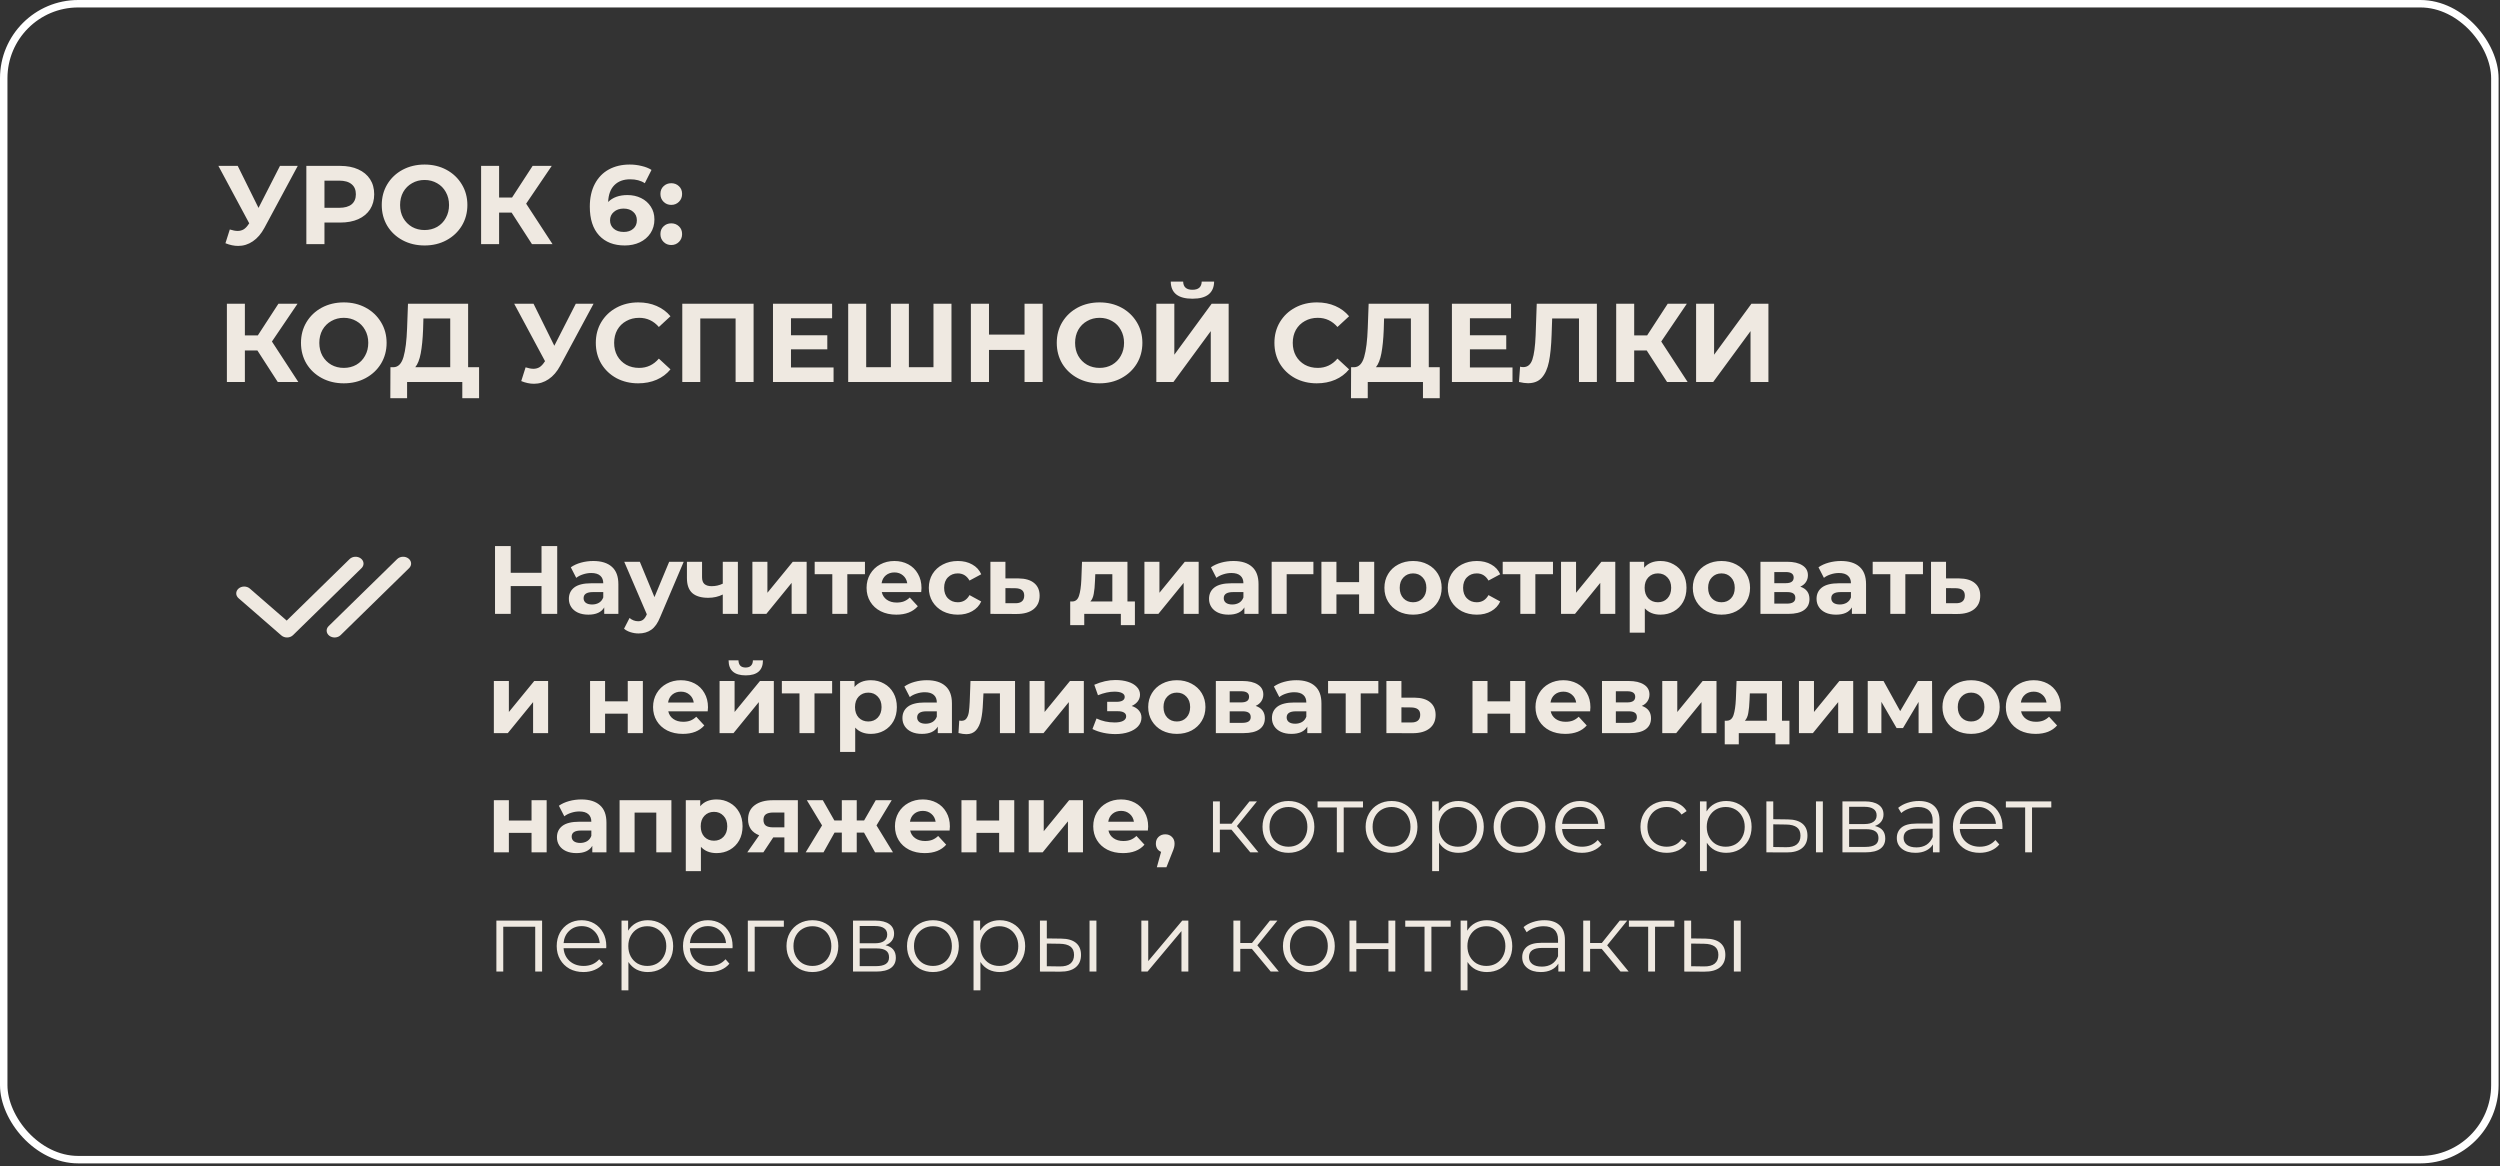
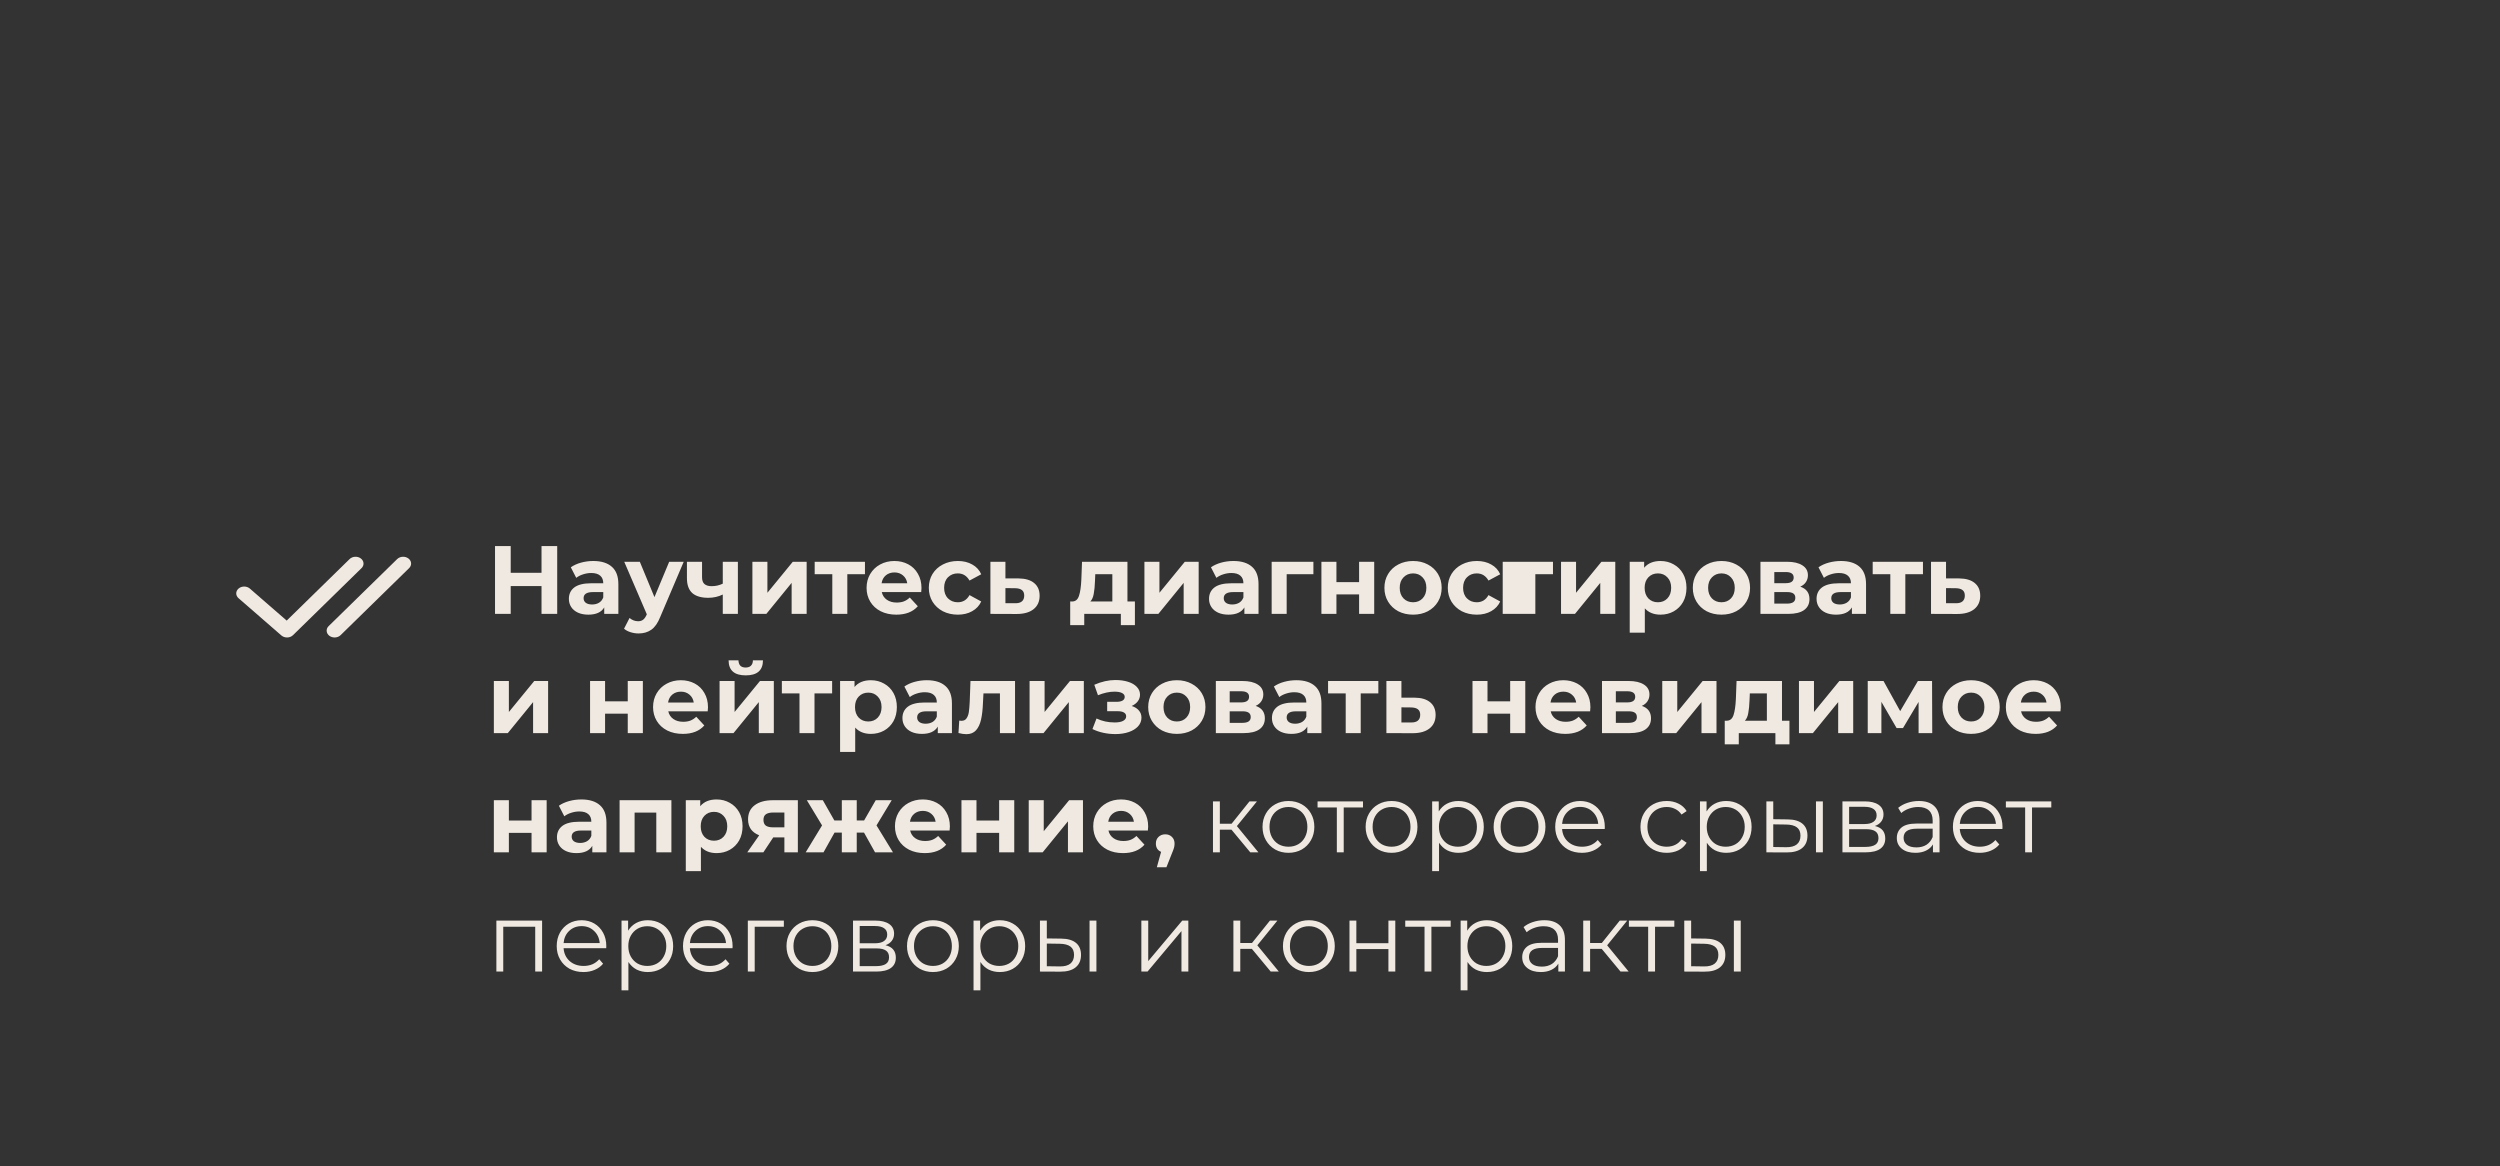
<svg xmlns="http://www.w3.org/2000/svg" width="671" height="313" viewBox="0 0 671 313" fill="none">
  <rect x="0" y="0" width="671" height="313" fill="#333333" stroke="none" />
-   <path d="M79.916 44.524L70.976 61.144C70.116 62.744 69.076 63.954 67.856 64.774C66.656 65.594 65.346 66.004 63.926 66.004C62.826 66.004 61.686 65.764 60.506 65.284L61.676 61.594C62.516 61.854 63.216 61.984 63.776 61.984C64.376 61.984 64.916 61.844 65.396 61.564C65.876 61.264 66.316 60.804 66.716 60.184L66.896 59.944L58.616 44.524H63.806L69.386 55.804L75.146 44.524H79.916ZM91.315 44.524C93.175 44.524 94.785 44.834 96.145 45.454C97.525 46.074 98.585 46.954 99.325 48.094C100.065 49.234 100.435 50.584 100.435 52.144C100.435 53.684 100.065 55.034 99.325 56.194C98.585 57.334 97.525 58.214 96.145 58.834C94.785 59.434 93.175 59.734 91.315 59.734H87.085V65.524H82.225V44.524H91.315ZM91.045 55.774C92.505 55.774 93.615 55.464 94.375 54.844C95.135 54.204 95.515 53.304 95.515 52.144C95.515 50.964 95.135 50.064 94.375 49.444C93.615 48.804 92.505 48.484 91.045 48.484H87.085V55.774H91.045ZM113.954 65.884C111.774 65.884 109.804 65.414 108.044 64.474C106.304 63.534 104.934 62.244 103.934 60.604C102.954 58.944 102.464 57.084 102.464 55.024C102.464 52.964 102.954 51.114 103.934 49.474C104.934 47.814 106.304 46.514 108.044 45.574C109.804 44.634 111.774 44.164 113.954 44.164C116.134 44.164 118.094 44.634 119.834 45.574C121.574 46.514 122.944 47.814 123.944 49.474C124.944 51.114 125.444 52.964 125.444 55.024C125.444 57.084 124.944 58.944 123.944 60.604C122.944 62.244 121.574 63.534 119.834 64.474C118.094 65.414 116.134 65.884 113.954 65.884ZM113.954 61.744C115.194 61.744 116.314 61.464 117.314 60.904C118.314 60.324 119.094 59.524 119.654 58.504C120.234 57.484 120.524 56.324 120.524 55.024C120.524 53.724 120.234 52.564 119.654 51.544C119.094 50.524 118.314 49.734 117.314 49.174C116.314 48.594 115.194 48.304 113.954 48.304C112.714 48.304 111.594 48.594 110.594 49.174C109.594 49.734 108.804 50.524 108.224 51.544C107.664 52.564 107.384 53.724 107.384 55.024C107.384 56.324 107.664 57.484 108.224 58.504C108.804 59.524 109.594 60.324 110.594 60.904C111.594 61.464 112.714 61.744 113.954 61.744ZM137.318 57.064H133.958V65.524H129.128V44.524H133.958V53.014H137.438L142.958 44.524H148.088L141.218 54.664L148.298 65.524H142.778L137.318 57.064ZM168.415 52.354C169.755 52.354 170.975 52.624 172.075 53.164C173.175 53.704 174.045 54.474 174.685 55.474C175.325 56.454 175.645 57.594 175.645 58.894C175.645 60.294 175.295 61.524 174.595 62.584C173.895 63.644 172.935 64.464 171.715 65.044C170.515 65.604 169.175 65.884 167.695 65.884C164.755 65.884 162.455 64.984 160.795 63.184C159.135 61.384 158.305 58.814 158.305 55.474C158.305 53.094 158.755 51.054 159.655 49.354C160.555 47.654 161.805 46.364 163.405 45.484C165.025 44.604 166.895 44.164 169.015 44.164C170.135 44.164 171.205 44.294 172.225 44.554C173.265 44.794 174.145 45.144 174.865 45.604L173.065 49.174C172.025 48.474 170.715 48.124 169.135 48.124C167.355 48.124 165.945 48.644 164.905 49.684C163.865 50.724 163.305 52.234 163.225 54.214C164.465 52.974 166.195 52.354 168.415 52.354ZM167.425 62.254C168.465 62.254 169.305 61.974 169.945 61.414C170.605 60.854 170.935 60.094 170.935 59.134C170.935 58.174 170.605 57.414 169.945 56.854C169.305 56.274 168.445 55.984 167.365 55.984C166.305 55.984 165.435 56.284 164.755 56.884C164.075 57.464 163.735 58.214 163.735 59.134C163.735 60.054 164.065 60.804 164.725 61.384C165.385 61.964 166.285 62.254 167.425 62.254ZM180.166 54.994C179.346 54.994 178.656 54.714 178.096 54.154C177.536 53.594 177.256 52.894 177.256 52.054C177.256 51.194 177.536 50.504 178.096 49.984C178.656 49.444 179.346 49.174 180.166 49.174C180.986 49.174 181.676 49.444 182.236 49.984C182.796 50.504 183.076 51.194 183.076 52.054C183.076 52.894 182.796 53.594 182.236 54.154C181.676 54.714 180.986 54.994 180.166 54.994ZM180.166 65.764C179.346 65.764 178.656 65.484 178.096 64.924C177.536 64.364 177.256 63.664 177.256 62.824C177.256 61.964 177.536 61.274 178.096 60.754C178.656 60.214 179.346 59.944 180.166 59.944C180.986 59.944 181.676 60.214 182.236 60.754C182.796 61.274 183.076 61.964 183.076 62.824C183.076 63.664 182.796 64.364 182.236 64.924C181.676 65.484 180.986 65.764 180.166 65.764ZM69.086 94.064H65.726V102.524H60.896V81.524H65.726V90.014H69.206L74.726 81.524H79.856L72.986 91.664L80.066 102.524H74.546L69.086 94.064ZM92.275 102.884C90.094 102.884 88.124 102.414 86.365 101.474C84.624 100.534 83.254 99.244 82.254 97.604C81.275 95.944 80.784 94.084 80.784 92.024C80.784 89.964 81.275 88.114 82.254 86.474C83.254 84.814 84.624 83.514 86.365 82.574C88.124 81.634 90.094 81.164 92.275 81.164C94.454 81.164 96.415 81.634 98.154 82.574C99.894 83.514 101.265 84.814 102.265 86.474C103.265 88.114 103.765 89.964 103.765 92.024C103.765 94.084 103.265 95.944 102.265 97.604C101.265 99.244 99.894 100.534 98.154 101.474C96.415 102.414 94.454 102.884 92.275 102.884ZM92.275 98.744C93.514 98.744 94.635 98.464 95.635 97.904C96.635 97.324 97.415 96.524 97.975 95.504C98.555 94.484 98.844 93.324 98.844 92.024C98.844 90.724 98.555 89.564 97.975 88.544C97.415 87.524 96.635 86.734 95.635 86.174C94.635 85.594 93.514 85.304 92.275 85.304C91.034 85.304 89.915 85.594 88.915 86.174C87.915 86.734 87.124 87.524 86.544 88.544C85.984 89.564 85.704 90.724 85.704 92.024C85.704 93.324 85.984 94.484 86.544 95.504C87.124 96.524 87.915 97.324 88.915 97.904C89.915 98.464 91.034 98.744 92.275 98.744ZM128.583 98.564V106.874H124.083V102.524H109.263V106.874H104.763L104.793 98.564H105.633C106.893 98.524 107.783 97.604 108.303 95.804C108.823 94.004 109.143 91.434 109.263 88.094L109.503 81.524H125.643V98.564H128.583ZM113.553 88.544C113.453 91.044 113.243 93.144 112.923 94.844C112.603 96.524 112.113 97.764 111.453 98.564H120.842V85.484H113.643L113.553 88.544ZM159.31 81.524L150.37 98.144C149.51 99.744 148.47 100.954 147.25 101.774C146.05 102.594 144.74 103.004 143.32 103.004C142.22 103.004 141.08 102.764 139.9 102.284L141.07 98.594C141.91 98.854 142.61 98.984 143.17 98.984C143.77 98.984 144.31 98.844 144.79 98.564C145.27 98.264 145.71 97.804 146.11 97.184L146.29 96.944L138.01 81.524H143.2L148.78 92.804L154.54 81.524H159.31ZM171.286 102.884C169.146 102.884 167.206 102.424 165.466 101.504C163.746 100.564 162.386 99.274 161.386 97.634C160.406 95.974 159.916 94.104 159.916 92.024C159.916 89.944 160.406 88.084 161.386 86.444C162.386 84.784 163.746 83.494 165.466 82.574C167.206 81.634 169.156 81.164 171.316 81.164C173.136 81.164 174.776 81.484 176.236 82.124C177.716 82.764 178.956 83.684 179.956 84.884L176.836 87.764C175.416 86.124 173.656 85.304 171.556 85.304C170.256 85.304 169.096 85.594 168.076 86.174C167.056 86.734 166.256 87.524 165.676 88.544C165.116 89.564 164.836 90.724 164.836 92.024C164.836 93.324 165.116 94.484 165.676 95.504C166.256 96.524 167.056 97.324 168.076 97.904C169.096 98.464 170.256 98.744 171.556 98.744C173.656 98.744 175.416 97.914 176.836 96.254L179.956 99.134C178.956 100.354 177.716 101.284 176.236 101.924C174.756 102.564 173.106 102.884 171.286 102.884ZM202.264 81.524V102.524H197.434V85.484H187.954V102.524H183.124V81.524H202.264ZM223.729 98.624V102.524H207.469V81.524H223.339V85.424H212.299V89.984H222.049V93.764H212.299V98.624H223.729ZM255.375 81.524V102.524H227.655V81.524H232.485V98.564H239.115V81.524H243.945V98.564H250.545V81.524H255.375ZM279.845 81.524V102.524H274.985V93.914H265.445V102.524H260.585V81.524H265.445V89.804H274.985V81.524H279.845ZM295.126 102.884C292.946 102.884 290.976 102.414 289.216 101.474C287.476 100.534 286.106 99.244 285.106 97.604C284.126 95.944 283.636 94.084 283.636 92.024C283.636 89.964 284.126 88.114 285.106 86.474C286.106 84.814 287.476 83.514 289.216 82.574C290.976 81.634 292.946 81.164 295.126 81.164C297.306 81.164 299.266 81.634 301.006 82.574C302.746 83.514 304.116 84.814 305.116 86.474C306.116 88.114 306.616 89.964 306.616 92.024C306.616 94.084 306.116 95.944 305.116 97.604C304.116 99.244 302.746 100.534 301.006 101.474C299.266 102.414 297.306 102.884 295.126 102.884ZM295.126 98.744C296.366 98.744 297.486 98.464 298.486 97.904C299.486 97.324 300.266 96.524 300.826 95.504C301.406 94.484 301.696 93.324 301.696 92.024C301.696 90.724 301.406 89.564 300.826 88.544C300.266 87.524 299.486 86.734 298.486 86.174C297.486 85.594 296.366 85.304 295.126 85.304C293.886 85.304 292.766 85.594 291.766 86.174C290.766 86.734 289.976 87.524 289.396 88.544C288.836 89.564 288.556 90.724 288.556 92.024C288.556 93.324 288.836 94.484 289.396 95.504C289.976 96.524 290.766 97.324 291.766 97.904C292.766 98.464 293.886 98.744 295.126 98.744ZM310.36 81.524H315.19V95.204L325.21 81.524H329.77V102.524H324.97V88.874L314.95 102.524H310.36V81.524ZM320.05 80.174C316.21 80.174 314.27 78.644 314.23 75.584H317.56C317.6 77.044 318.43 77.774 320.05 77.774C320.85 77.774 321.46 77.594 321.88 77.234C322.3 76.854 322.52 76.304 322.54 75.584H325.87C325.85 77.084 325.36 78.224 324.4 79.004C323.44 79.784 321.99 80.174 320.05 80.174ZM353.425 102.884C351.285 102.884 349.345 102.424 347.605 101.504C345.885 100.564 344.525 99.274 343.525 97.634C342.545 95.974 342.055 94.104 342.055 92.024C342.055 89.944 342.545 88.084 343.525 86.444C344.525 84.784 345.885 83.494 347.605 82.574C349.345 81.634 351.295 81.164 353.455 81.164C355.275 81.164 356.915 81.484 358.375 82.124C359.855 82.764 361.095 83.684 362.095 84.884L358.975 87.764C357.555 86.124 355.795 85.304 353.695 85.304C352.395 85.304 351.235 85.594 350.215 86.174C349.195 86.734 348.395 87.524 347.815 88.544C347.255 89.564 346.975 90.724 346.975 92.024C346.975 93.324 347.255 94.484 347.815 95.504C348.395 96.524 349.195 97.324 350.215 97.904C351.235 98.464 352.395 98.744 353.695 98.744C355.795 98.744 357.555 97.914 358.975 96.254L362.095 99.134C361.095 100.354 359.855 101.284 358.375 101.924C356.895 102.564 355.245 102.884 353.425 102.884ZM386.424 98.564V106.874H381.924V102.524H367.104V106.874H362.604L362.634 98.564H363.474C364.734 98.524 365.624 97.604 366.144 95.804C366.664 94.004 366.984 91.434 367.104 88.094L367.344 81.524H383.484V98.564H386.424ZM371.394 88.544C371.294 91.044 371.084 93.144 370.764 94.844C370.444 96.524 369.954 97.764 369.294 98.564H378.684V85.484H371.484L371.394 88.544ZM405.956 98.624V102.524H389.696V81.524H405.566V85.424H394.526V89.984H404.276V93.764H394.526V98.624H405.956ZM428.601 81.524V102.524H423.801V85.484H416.601L416.451 89.864C416.351 92.844 416.111 95.264 415.731 97.124C415.351 98.964 414.711 100.384 413.811 101.384C412.931 102.364 411.691 102.854 410.091 102.854C409.431 102.854 408.631 102.744 407.691 102.524L407.991 98.414C408.251 98.494 408.541 98.534 408.861 98.534C410.021 98.534 410.831 97.854 411.291 96.494C411.751 95.114 412.041 92.964 412.161 90.044L412.461 81.524H428.601ZM441.976 94.064H438.616V102.524H433.786V81.524H438.616V90.014H442.096L447.616 81.524H452.746L445.876 91.664L452.956 102.524H447.436L441.976 94.064ZM455.233 81.524H460.063V95.204L470.083 81.524H474.643V102.524H469.843V88.874L459.823 102.524H455.233V81.524Z" fill="#EFE9E1" />
-   <path d="M149.555 146.567V164.767H145.343V157.305H137.075V164.767H132.863V146.567H137.075V153.743H145.343V146.567H149.555ZM159.237 150.571C161.403 150.571 163.067 151.091 164.229 152.131C165.39 153.154 165.971 154.705 165.971 156.785V164.767H162.175V163.025C161.412 164.325 159.991 164.975 157.911 164.975C156.836 164.975 155.9 164.793 155.103 164.429C154.323 164.065 153.725 163.562 153.309 162.921C152.893 162.28 152.685 161.552 152.685 160.737C152.685 159.437 153.17 158.414 154.141 157.669C155.129 156.924 156.645 156.551 158.691 156.551H161.915C161.915 155.667 161.646 154.991 161.109 154.523C160.571 154.038 159.765 153.795 158.691 153.795C157.945 153.795 157.209 153.916 156.481 154.159C155.77 154.384 155.163 154.696 154.661 155.095L153.205 152.261C153.967 151.724 154.877 151.308 155.935 151.013C157.009 150.718 158.11 150.571 159.237 150.571ZM158.925 162.245C159.618 162.245 160.233 162.089 160.771 161.777C161.308 161.448 161.689 160.971 161.915 160.347V158.917H159.133C157.469 158.917 156.637 159.463 156.637 160.555C156.637 161.075 156.836 161.491 157.235 161.803C157.651 162.098 158.214 162.245 158.925 162.245ZM183.508 150.779L177.19 165.625C176.549 167.237 175.751 168.372 174.798 169.031C173.862 169.69 172.727 170.019 171.392 170.019C170.664 170.019 169.945 169.906 169.234 169.681C168.523 169.456 167.943 169.144 167.492 168.745L168.974 165.859C169.286 166.136 169.641 166.353 170.04 166.509C170.456 166.665 170.863 166.743 171.262 166.743C171.817 166.743 172.267 166.604 172.614 166.327C172.961 166.067 173.273 165.625 173.55 165.001L173.602 164.871L167.544 150.779H171.73L175.656 160.269L179.608 150.779H183.508ZM198.049 150.779V164.767H193.993V159.567C192.814 160.156 191.514 160.451 190.093 160.451C188.203 160.451 186.773 160.026 185.803 159.177C184.849 158.31 184.373 156.976 184.373 155.173V150.779H188.429V154.913C188.429 155.762 188.645 156.378 189.079 156.759C189.529 157.14 190.171 157.331 191.003 157.331C192.06 157.331 193.057 157.106 193.993 156.655V150.779H198.049ZM201.943 150.779H205.973V159.099L212.785 150.779H216.503V164.767H212.473V156.447L205.687 164.767H201.943V150.779ZM232.154 154.107H227.422V164.767H223.392V154.107H218.66V150.779H232.154V154.107ZM247.33 157.825C247.33 157.877 247.304 158.241 247.252 158.917H236.67C236.861 159.784 237.312 160.468 238.022 160.971C238.733 161.474 239.617 161.725 240.674 161.725C241.402 161.725 242.044 161.621 242.598 161.413C243.17 161.188 243.699 160.841 244.184 160.373L246.342 162.713C245.025 164.221 243.101 164.975 240.57 164.975C238.993 164.975 237.598 164.672 236.384 164.065C235.171 163.441 234.235 162.583 233.576 161.491C232.918 160.399 232.588 159.16 232.588 157.773C232.588 156.404 232.909 155.173 233.55 154.081C234.209 152.972 235.102 152.114 236.228 151.507C237.372 150.883 238.646 150.571 240.05 150.571C241.42 150.571 242.659 150.866 243.768 151.455C244.878 152.044 245.744 152.894 246.368 154.003C247.01 155.095 247.33 156.369 247.33 157.825ZM240.076 153.639C239.158 153.639 238.386 153.899 237.762 154.419C237.138 154.939 236.757 155.65 236.618 156.551H243.508C243.37 155.667 242.988 154.965 242.364 154.445C241.74 153.908 240.978 153.639 240.076 153.639ZM257.095 164.975C255.605 164.975 254.261 164.672 253.065 164.065C251.887 163.441 250.959 162.583 250.283 161.491C249.625 160.399 249.295 159.16 249.295 157.773C249.295 156.386 249.625 155.147 250.283 154.055C250.959 152.963 251.887 152.114 253.065 151.507C254.261 150.883 255.605 150.571 257.095 150.571C258.569 150.571 259.851 150.883 260.943 151.507C262.053 152.114 262.859 152.989 263.361 154.133L260.215 155.823C259.487 154.54 258.439 153.899 257.069 153.899C256.012 153.899 255.137 154.246 254.443 154.939C253.75 155.632 253.403 156.577 253.403 157.773C253.403 158.969 253.75 159.914 254.443 160.607C255.137 161.3 256.012 161.647 257.069 161.647C258.456 161.647 259.505 161.006 260.215 159.723L263.361 161.439C262.859 162.548 262.053 163.415 260.943 164.039C259.851 164.663 258.569 164.975 257.095 164.975ZM273.392 155.251C275.212 155.268 276.607 155.684 277.578 156.499C278.549 157.296 279.034 158.432 279.034 159.905C279.034 161.448 278.488 162.652 277.396 163.519C276.321 164.368 274.805 164.793 272.846 164.793L265.826 164.767V150.779H269.856V155.251H273.392ZM272.482 161.907C273.262 161.924 273.86 161.76 274.276 161.413C274.692 161.066 274.9 160.546 274.9 159.853C274.9 159.177 274.692 158.683 274.276 158.371C273.877 158.059 273.279 157.894 272.482 157.877L269.856 157.851V161.907H272.482ZM304.609 161.439V167.783H300.839V164.767H291.011V167.783H287.241V161.439H287.813C288.68 161.422 289.278 160.91 289.607 159.905C289.937 158.9 290.145 157.47 290.231 155.615L290.413 150.779H302.607V161.439H304.609ZM293.897 155.901C293.845 157.322 293.733 158.484 293.559 159.385C293.403 160.286 293.1 160.971 292.649 161.439H298.551V154.107H293.975L293.897 155.901ZM307.162 150.779H311.192V159.099L318.004 150.779H321.722V164.767H317.692V156.447L310.906 164.767H307.162V150.779ZM331.055 150.571C333.222 150.571 334.886 151.091 336.047 152.131C337.208 153.154 337.789 154.705 337.789 156.785V164.767H333.993V163.025C333.23 164.325 331.809 164.975 329.729 164.975C328.654 164.975 327.718 164.793 326.921 164.429C326.141 164.065 325.543 163.562 325.127 162.921C324.711 162.28 324.503 161.552 324.503 160.737C324.503 159.437 324.988 158.414 325.959 157.669C326.947 156.924 328.464 156.551 330.509 156.551H333.733C333.733 155.667 333.464 154.991 332.927 154.523C332.39 154.038 331.584 153.795 330.509 153.795C329.764 153.795 329.027 153.916 328.299 154.159C327.588 154.384 326.982 154.696 326.479 155.095L325.023 152.261C325.786 151.724 326.696 151.308 327.753 151.013C328.828 150.718 329.928 150.571 331.055 150.571ZM330.743 162.245C331.436 162.245 332.052 162.089 332.589 161.777C333.126 161.448 333.508 160.971 333.733 160.347V158.917H330.951C329.287 158.917 328.455 159.463 328.455 160.555C328.455 161.075 328.654 161.491 329.053 161.803C329.469 162.098 330.032 162.245 330.743 162.245ZM352.518 154.107H345.342V164.767H341.312V150.779H352.518V154.107ZM354.668 150.779H358.698V156.239H364.782V150.779H368.838V164.767H364.782V159.541H358.698V164.767H354.668V150.779ZM379.273 164.975C377.799 164.975 376.473 164.672 375.295 164.065C374.133 163.441 373.223 162.583 372.565 161.491C371.906 160.399 371.577 159.16 371.577 157.773C371.577 156.386 371.906 155.147 372.565 154.055C373.223 152.963 374.133 152.114 375.295 151.507C376.473 150.883 377.799 150.571 379.273 150.571C380.746 150.571 382.063 150.883 383.225 151.507C384.386 152.114 385.296 152.963 385.955 154.055C386.613 155.147 386.943 156.386 386.943 157.773C386.943 159.16 386.613 160.399 385.955 161.491C385.296 162.583 384.386 163.441 383.225 164.065C382.063 164.672 380.746 164.975 379.273 164.975ZM379.273 161.647C380.313 161.647 381.162 161.3 381.821 160.607C382.497 159.896 382.835 158.952 382.835 157.773C382.835 156.594 382.497 155.658 381.821 154.965C381.162 154.254 380.313 153.899 379.273 153.899C378.233 153.899 377.375 154.254 376.699 154.965C376.023 155.658 375.685 156.594 375.685 157.773C375.685 158.952 376.023 159.896 376.699 160.607C377.375 161.3 378.233 161.647 379.273 161.647ZM396.388 164.975C394.898 164.975 393.554 164.672 392.358 164.065C391.18 163.441 390.252 162.583 389.576 161.491C388.918 160.399 388.588 159.16 388.588 157.773C388.588 156.386 388.918 155.147 389.576 154.055C390.252 152.963 391.18 152.114 392.358 151.507C393.554 150.883 394.898 150.571 396.388 150.571C397.862 150.571 399.144 150.883 400.236 151.507C401.346 152.114 402.152 152.989 402.654 154.133L399.508 155.823C398.78 154.54 397.732 153.899 396.362 153.899C395.305 153.899 394.43 154.246 393.736 154.939C393.043 155.632 392.696 156.577 392.696 157.773C392.696 158.969 393.043 159.914 393.736 160.607C394.43 161.3 395.305 161.647 396.362 161.647C397.749 161.647 398.798 161.006 399.508 159.723L402.654 161.439C402.152 162.548 401.346 163.415 400.236 164.039C399.144 164.663 397.862 164.975 396.388 164.975ZM416.82 154.107H412.088V164.767H408.058V154.107H403.326V150.779H416.82V154.107ZM418.982 150.779H423.012V159.099L429.824 150.779H433.542V164.767H429.512V156.447L422.726 164.767H418.982V150.779ZM445.683 150.571C446.983 150.571 448.162 150.874 449.219 151.481C450.294 152.07 451.135 152.911 451.741 154.003C452.348 155.078 452.651 156.334 452.651 157.773C452.651 159.212 452.348 160.477 451.741 161.569C451.135 162.644 450.294 163.484 449.219 164.091C448.162 164.68 446.983 164.975 445.683 164.975C443.898 164.975 442.494 164.412 441.471 163.285V169.811H437.415V150.779H441.289V152.391C442.295 151.178 443.759 150.571 445.683 150.571ZM444.981 161.647C446.021 161.647 446.871 161.3 447.529 160.607C448.205 159.896 448.543 158.952 448.543 157.773C448.543 156.594 448.205 155.658 447.529 154.965C446.871 154.254 446.021 153.899 444.981 153.899C443.941 153.899 443.083 154.254 442.407 154.965C441.749 155.658 441.419 156.594 441.419 157.773C441.419 158.952 441.749 159.896 442.407 160.607C443.083 161.3 443.941 161.647 444.981 161.647ZM462.046 164.975C460.573 164.975 459.247 164.672 458.068 164.065C456.907 163.441 455.997 162.583 455.338 161.491C454.679 160.399 454.35 159.16 454.35 157.773C454.35 156.386 454.679 155.147 455.338 154.055C455.997 152.963 456.907 152.114 458.068 151.507C459.247 150.883 460.573 150.571 462.046 150.571C463.519 150.571 464.837 150.883 465.998 151.507C467.159 152.114 468.069 152.963 468.728 154.055C469.387 155.147 469.716 156.386 469.716 157.773C469.716 159.16 469.387 160.399 468.728 161.491C468.069 162.583 467.159 163.441 465.998 164.065C464.837 164.672 463.519 164.975 462.046 164.975ZM462.046 161.647C463.086 161.647 463.935 161.3 464.594 160.607C465.27 159.896 465.608 158.952 465.608 157.773C465.608 156.594 465.27 155.658 464.594 154.965C463.935 154.254 463.086 153.899 462.046 153.899C461.006 153.899 460.148 154.254 459.472 154.965C458.796 155.658 458.458 156.594 458.458 157.773C458.458 158.952 458.796 159.896 459.472 160.607C460.148 161.3 461.006 161.647 462.046 161.647ZM483.192 157.461C484.838 158.016 485.662 159.125 485.662 160.789C485.662 162.054 485.185 163.034 484.232 163.727C483.278 164.42 481.857 164.767 479.968 164.767H472.506V150.779H479.656C481.406 150.779 482.776 151.1 483.764 151.741C484.752 152.365 485.246 153.249 485.246 154.393C485.246 155.086 485.064 155.702 484.7 156.239C484.353 156.759 483.85 157.166 483.192 157.461ZM476.224 156.525H479.292C480.713 156.525 481.424 156.022 481.424 155.017C481.424 154.029 480.713 153.535 479.292 153.535H476.224V156.525ZM479.63 162.011C481.12 162.011 481.866 161.5 481.866 160.477C481.866 159.94 481.692 159.55 481.346 159.307C480.999 159.047 480.453 158.917 479.708 158.917H476.224V162.011H479.63ZM494.113 150.571C496.28 150.571 497.944 151.091 499.105 152.131C500.267 153.154 500.847 154.705 500.847 156.785V164.767H497.051V163.025C496.289 164.325 494.867 164.975 492.787 164.975C491.713 164.975 490.777 164.793 489.979 164.429C489.199 164.065 488.601 163.562 488.185 162.921C487.769 162.28 487.561 161.552 487.561 160.737C487.561 159.437 488.047 158.414 489.017 157.669C490.005 156.924 491.522 156.551 493.567 156.551H496.791C496.791 155.667 496.523 154.991 495.985 154.523C495.448 154.038 494.642 153.795 493.567 153.795C492.822 153.795 492.085 153.916 491.357 154.159C490.647 154.384 490.04 154.696 489.537 155.095L488.081 152.261C488.844 151.724 489.754 151.308 490.811 151.013C491.886 150.718 492.987 150.571 494.113 150.571ZM493.801 162.245C494.495 162.245 495.11 162.089 495.647 161.777C496.185 161.448 496.566 160.971 496.791 160.347V158.917H494.009C492.345 158.917 491.513 159.463 491.513 160.555C491.513 161.075 491.713 161.491 492.111 161.803C492.527 162.098 493.091 162.245 493.801 162.245ZM516.123 154.107H511.391V164.767H507.361V154.107H502.629V150.779H516.123V154.107ZM525.851 155.251C527.671 155.268 529.066 155.684 530.037 156.499C531.008 157.296 531.493 158.432 531.493 159.905C531.493 161.448 530.947 162.652 529.855 163.519C528.78 164.368 527.264 164.793 525.305 164.793L518.285 164.767V150.779H522.315V155.251H525.851ZM524.941 161.907C525.721 161.924 526.319 161.76 526.735 161.413C527.151 161.066 527.359 160.546 527.359 159.853C527.359 159.177 527.151 158.683 526.735 158.371C526.336 158.059 525.738 157.894 524.941 157.877L522.315 157.851V161.907H524.941ZM132.551 182.779H136.581V191.099L143.393 182.779H147.111V196.767H143.081V188.447L136.295 196.767H132.551V182.779ZM158.373 182.779H162.403V188.239H168.487V182.779H172.543V196.767H168.487V191.541H162.403V196.767H158.373V182.779ZM190.024 189.825C190.024 189.877 189.998 190.241 189.946 190.917H179.364C179.554 191.784 180.005 192.468 180.716 192.971C181.426 193.474 182.31 193.725 183.368 193.725C184.096 193.725 184.737 193.621 185.292 193.413C185.864 193.188 186.392 192.841 186.878 192.373L189.036 194.713C187.718 196.221 185.794 196.975 183.264 196.975C181.686 196.975 180.291 196.672 179.078 196.065C177.864 195.441 176.928 194.583 176.27 193.491C175.611 192.399 175.282 191.16 175.282 189.773C175.282 188.404 175.602 187.173 176.244 186.081C176.902 184.972 177.795 184.114 178.922 183.507C180.066 182.883 181.34 182.571 182.744 182.571C184.113 182.571 185.352 182.866 186.462 183.455C187.571 184.044 188.438 184.894 189.062 186.003C189.703 187.095 190.024 188.369 190.024 189.825ZM182.77 185.639C181.851 185.639 181.08 185.899 180.456 186.419C179.832 186.939 179.45 187.65 179.312 188.551H186.202C186.063 187.667 185.682 186.965 185.058 186.445C184.434 185.908 183.671 185.639 182.77 185.639ZM193.133 182.779H197.163V191.099L203.975 182.779H207.693V196.767H203.663V188.447L196.877 196.767H193.133V182.779ZM200.153 181.271C197.102 181.271 195.568 179.928 195.551 177.241H198.203C198.22 177.848 198.385 178.324 198.697 178.671C199.026 179 199.503 179.165 200.127 179.165C200.751 179.165 201.227 179 201.557 178.671C201.903 178.324 202.077 177.848 202.077 177.241H204.781C204.763 179.928 203.221 181.271 200.153 181.271ZM223.344 186.107H218.612V196.767H214.582V186.107H209.85V182.779H223.344V186.107ZM233.748 182.571C235.048 182.571 236.226 182.874 237.284 183.481C238.358 184.07 239.199 184.911 239.806 186.003C240.412 187.078 240.716 188.334 240.716 189.773C240.716 191.212 240.412 192.477 239.806 193.569C239.199 194.644 238.358 195.484 237.284 196.091C236.226 196.68 235.048 196.975 233.748 196.975C231.962 196.975 230.558 196.412 229.536 195.285V201.811H225.48V182.779H229.354V184.391C230.359 183.178 231.824 182.571 233.748 182.571ZM233.046 193.647C234.086 193.647 234.935 193.3 235.594 192.607C236.27 191.896 236.608 190.952 236.608 189.773C236.608 188.594 236.27 187.658 235.594 186.965C234.935 186.254 234.086 185.899 233.046 185.899C232.006 185.899 231.148 186.254 230.472 186.965C229.813 187.658 229.484 188.594 229.484 189.773C229.484 190.952 229.813 191.896 230.472 192.607C231.148 193.3 232.006 193.647 233.046 193.647ZM248.764 182.571C250.931 182.571 252.595 183.091 253.756 184.131C254.917 185.154 255.498 186.705 255.498 188.785V196.767H251.702V195.025C250.939 196.325 249.518 196.975 247.438 196.975C246.363 196.975 245.427 196.793 244.63 196.429C243.85 196.065 243.252 195.562 242.836 194.921C242.42 194.28 242.212 193.552 242.212 192.737C242.212 191.437 242.697 190.414 243.668 189.669C244.656 188.924 246.173 188.551 248.218 188.551H251.442C251.442 187.667 251.173 186.991 250.636 186.523C250.099 186.038 249.293 185.795 248.218 185.795C247.473 185.795 246.736 185.916 246.008 186.159C245.297 186.384 244.691 186.696 244.188 187.095L242.732 184.261C243.495 183.724 244.405 183.308 245.462 183.013C246.537 182.718 247.637 182.571 248.764 182.571ZM248.452 194.245C249.145 194.245 249.761 194.089 250.298 193.777C250.835 193.448 251.217 192.971 251.442 192.347V190.917H248.66C246.996 190.917 246.164 191.463 246.164 192.555C246.164 193.075 246.363 193.491 246.762 193.803C247.178 194.098 247.741 194.245 248.452 194.245ZM272.437 182.779V196.767H268.381V186.107H263.961L263.831 188.577C263.762 190.414 263.589 191.94 263.311 193.153C263.034 194.366 262.583 195.32 261.959 196.013C261.335 196.706 260.469 197.053 259.359 197.053C258.77 197.053 258.068 196.949 257.253 196.741L257.461 193.413C257.739 193.448 257.938 193.465 258.059 193.465C258.666 193.465 259.117 193.248 259.411 192.815C259.723 192.364 259.931 191.801 260.035 191.125C260.139 190.432 260.217 189.522 260.269 188.395L260.477 182.779H272.437ZM276.338 182.779H280.368V191.099L287.18 182.779H290.898V196.767H286.868V188.447L280.082 196.767H276.338V182.779ZM303.744 189.487C304.576 189.747 305.217 190.146 305.668 190.683C306.136 191.22 306.37 191.862 306.37 192.607C306.37 193.491 306.066 194.271 305.46 194.947C304.853 195.606 304.021 196.117 302.964 196.481C301.906 196.845 300.71 197.027 299.376 197.027C298.284 197.027 297.209 196.914 296.152 196.689C295.094 196.464 294.115 196.126 293.214 195.675L294.306 192.841C295.779 193.552 297.408 193.907 299.194 193.907C300.147 193.907 300.892 193.768 301.43 193.491C301.984 193.196 302.262 192.789 302.262 192.269C302.262 191.818 302.071 191.48 301.69 191.255C301.308 191.012 300.754 190.891 300.026 190.891H297.166V188.369H299.662C300.372 188.369 300.918 188.256 301.3 188.031C301.681 187.806 301.872 187.476 301.872 187.043C301.872 186.592 301.629 186.246 301.144 186.003C300.676 185.76 300 185.639 299.116 185.639C297.764 185.639 296.29 185.96 294.696 186.601L293.708 183.793C295.649 182.944 297.538 182.519 299.376 182.519C300.641 182.519 301.768 182.675 302.756 182.987C303.761 183.299 304.55 183.758 305.122 184.365C305.694 184.954 305.98 185.648 305.98 186.445C305.98 187.104 305.78 187.702 305.382 188.239C304.983 188.759 304.437 189.175 303.744 189.487ZM315.872 196.975C314.399 196.975 313.073 196.672 311.894 196.065C310.733 195.441 309.823 194.583 309.164 193.491C308.505 192.399 308.176 191.16 308.176 189.773C308.176 188.386 308.505 187.147 309.164 186.055C309.823 184.963 310.733 184.114 311.894 183.507C313.073 182.883 314.399 182.571 315.872 182.571C317.345 182.571 318.663 182.883 319.824 183.507C320.985 184.114 321.895 184.963 322.554 186.055C323.213 187.147 323.542 188.386 323.542 189.773C323.542 191.16 323.213 192.399 322.554 193.491C321.895 194.583 320.985 195.441 319.824 196.065C318.663 196.672 317.345 196.975 315.872 196.975ZM315.872 193.647C316.912 193.647 317.761 193.3 318.42 192.607C319.096 191.896 319.434 190.952 319.434 189.773C319.434 188.594 319.096 187.658 318.42 186.965C317.761 186.254 316.912 185.899 315.872 185.899C314.832 185.899 313.974 186.254 313.298 186.965C312.622 187.658 312.284 188.594 312.284 189.773C312.284 190.952 312.622 191.896 313.298 192.607C313.974 193.3 314.832 193.647 315.872 193.647ZM337.018 189.461C338.665 190.016 339.488 191.125 339.488 192.789C339.488 194.054 339.011 195.034 338.058 195.727C337.105 196.42 335.683 196.767 333.794 196.767H326.332V182.779H333.482C335.233 182.779 336.602 183.1 337.59 183.741C338.578 184.365 339.072 185.249 339.072 186.393C339.072 187.086 338.89 187.702 338.526 188.239C338.179 188.759 337.677 189.166 337.018 189.461ZM330.05 188.525H333.118C334.539 188.525 335.25 188.022 335.25 187.017C335.25 186.029 334.539 185.535 333.118 185.535H330.05V188.525ZM333.456 194.011C334.947 194.011 335.692 193.5 335.692 192.477C335.692 191.94 335.519 191.55 335.172 191.307C334.825 191.047 334.279 190.917 333.534 190.917H330.05V194.011H333.456ZM347.94 182.571C350.106 182.571 351.77 183.091 352.932 184.131C354.093 185.154 354.674 186.705 354.674 188.785V196.767H350.878V195.025C350.115 196.325 348.694 196.975 346.614 196.975C345.539 196.975 344.603 196.793 343.806 196.429C343.026 196.065 342.428 195.562 342.012 194.921C341.596 194.28 341.388 193.552 341.388 192.737C341.388 191.437 341.873 190.414 342.844 189.669C343.832 188.924 345.348 188.551 347.394 188.551H350.618C350.618 187.667 350.349 186.991 349.812 186.523C349.274 186.038 348.468 185.795 347.394 185.795C346.648 185.795 345.912 185.916 345.184 186.159C344.473 186.384 343.866 186.696 343.364 187.095L341.908 184.261C342.67 183.724 343.58 183.308 344.638 183.013C345.712 182.718 346.813 182.571 347.94 182.571ZM347.628 194.245C348.321 194.245 348.936 194.089 349.474 193.777C350.011 193.448 350.392 192.971 350.618 192.347V190.917H347.836C346.172 190.917 345.34 191.463 345.34 192.555C345.34 193.075 345.539 193.491 345.938 193.803C346.354 194.098 346.917 194.245 347.628 194.245ZM369.949 186.107H365.217V196.767H361.187V186.107H356.455V182.779H369.949V186.107ZM379.677 187.251C381.497 187.268 382.892 187.684 383.863 188.499C384.834 189.296 385.319 190.432 385.319 191.905C385.319 193.448 384.773 194.652 383.681 195.519C382.606 196.368 381.09 196.793 379.131 196.793L372.111 196.767V182.779H376.141V187.251H379.677ZM378.767 193.907C379.547 193.924 380.145 193.76 380.561 193.413C380.977 193.066 381.185 192.546 381.185 191.853C381.185 191.177 380.977 190.683 380.561 190.371C380.162 190.059 379.564 189.894 378.767 189.877L376.141 189.851V193.907H378.767ZM395.217 182.779H399.247V188.239H405.331V182.779H409.387V196.767H405.331V191.541H399.247V196.767H395.217V182.779ZM426.867 189.825C426.867 189.877 426.841 190.241 426.789 190.917H416.207C416.398 191.784 416.849 192.468 417.559 192.971C418.27 193.474 419.154 193.725 420.211 193.725C420.939 193.725 421.581 193.621 422.135 193.413C422.707 193.188 423.236 192.841 423.721 192.373L425.879 194.713C424.562 196.221 422.638 196.975 420.107 196.975C418.53 196.975 417.135 196.672 415.921 196.065C414.708 195.441 413.772 194.583 413.113 193.491C412.455 192.399 412.125 191.16 412.125 189.773C412.125 188.404 412.446 187.173 413.087 186.081C413.746 184.972 414.639 184.114 415.765 183.507C416.909 182.883 418.183 182.571 419.587 182.571C420.957 182.571 422.196 182.866 423.305 183.455C424.415 184.044 425.281 184.894 425.905 186.003C426.547 187.095 426.867 188.369 426.867 189.825ZM419.613 185.639C418.695 185.639 417.923 185.899 417.299 186.419C416.675 186.939 416.294 187.65 416.155 188.551H423.045C422.907 187.667 422.525 186.965 421.901 186.445C421.277 185.908 420.515 185.639 419.613 185.639ZM440.662 189.461C442.309 190.016 443.132 191.125 443.132 192.789C443.132 194.054 442.656 195.034 441.702 195.727C440.749 196.42 439.328 196.767 437.438 196.767H429.976V182.779H437.126C438.877 182.779 440.246 183.1 441.234 183.741C442.222 184.365 442.716 185.249 442.716 186.393C442.716 187.086 442.534 187.702 442.17 188.239C441.824 188.759 441.321 189.166 440.662 189.461ZM433.694 188.525H436.762C438.184 188.525 438.894 188.022 438.894 187.017C438.894 186.029 438.184 185.535 436.762 185.535H433.694V188.525ZM437.1 194.011C438.591 194.011 439.336 193.5 439.336 192.477C439.336 191.94 439.163 191.55 438.816 191.307C438.47 191.047 437.924 190.917 437.178 190.917H433.694V194.011H437.1ZM446.15 182.779H450.18V191.099L456.992 182.779H460.71V196.767H456.68V188.447L449.894 196.767H446.15V182.779ZM480.287 193.439V199.783H476.517V196.767H466.689V199.783H462.919V193.439H463.491C464.358 193.422 464.956 192.91 465.285 191.905C465.615 190.9 465.823 189.47 465.909 187.615L466.091 182.779H478.285V193.439H480.287ZM469.575 187.901C469.523 189.322 469.411 190.484 469.237 191.385C469.081 192.286 468.778 192.971 468.327 193.439H474.229V186.107H469.653L469.575 187.901ZM482.84 182.779H486.87V191.099L493.682 182.779H497.4V196.767H493.37V188.447L486.584 196.767H482.84V182.779ZM514.949 196.767V188.395L510.763 195.415H509.047L504.965 188.369V196.767H501.299V182.779H505.537L510.009 190.865L514.767 182.779H518.563L518.615 196.767H514.949ZM529.052 196.975C527.578 196.975 526.252 196.672 525.074 196.065C523.912 195.441 523.002 194.583 522.344 193.491C521.685 192.399 521.356 191.16 521.356 189.773C521.356 188.386 521.685 187.147 522.344 186.055C523.002 184.963 523.912 184.114 525.074 183.507C526.252 182.883 527.578 182.571 529.052 182.571C530.525 182.571 531.842 182.883 533.004 183.507C534.165 184.114 535.075 184.963 535.734 186.055C536.392 187.147 536.722 188.386 536.722 189.773C536.722 191.16 536.392 192.399 535.734 193.491C535.075 194.583 534.165 195.441 533.004 196.065C531.842 196.672 530.525 196.975 529.052 196.975ZM529.052 193.647C530.092 193.647 530.941 193.3 531.6 192.607C532.276 191.896 532.614 190.952 532.614 189.773C532.614 188.594 532.276 187.658 531.6 186.965C530.941 186.254 530.092 185.899 529.052 185.899C528.012 185.899 527.154 186.254 526.478 186.965C525.802 187.658 525.464 188.594 525.464 189.773C525.464 190.952 525.802 191.896 526.478 192.607C527.154 193.3 528.012 193.647 529.052 193.647ZM553.11 189.825C553.11 189.877 553.084 190.241 553.032 190.917H542.45C542.64 191.784 543.091 192.468 543.802 192.971C544.512 193.474 545.396 193.725 546.454 193.725C547.182 193.725 547.823 193.621 548.378 193.413C548.95 193.188 549.478 192.841 549.964 192.373L552.122 194.713C550.804 196.221 548.88 196.975 546.35 196.975C544.772 196.975 543.377 196.672 542.164 196.065C540.95 195.441 540.014 194.583 539.356 193.491C538.697 192.399 538.368 191.16 538.368 189.773C538.368 188.404 538.688 187.173 539.33 186.081C539.988 184.972 540.881 184.114 542.008 183.507C543.152 182.883 544.426 182.571 545.83 182.571C547.199 182.571 548.438 182.866 549.548 183.455C550.657 184.044 551.524 184.894 552.148 186.003C552.789 187.095 553.11 188.369 553.11 189.825ZM545.856 185.639C544.937 185.639 544.166 185.899 543.542 186.419C542.918 186.939 542.536 187.65 542.398 188.551H549.288C549.149 187.667 548.768 186.965 548.144 186.445C547.52 185.908 546.757 185.639 545.856 185.639ZM132.551 214.779H136.581V220.239H142.665V214.779H146.721V228.767H142.665V223.541H136.581V228.767H132.551V214.779ZM156.037 214.571C158.204 214.571 159.868 215.091 161.029 216.131C162.191 217.154 162.771 218.705 162.771 220.785V228.767H158.975V227.025C158.213 228.325 156.791 228.975 154.711 228.975C153.637 228.975 152.701 228.793 151.903 228.429C151.123 228.065 150.525 227.562 150.109 226.921C149.693 226.28 149.485 225.552 149.485 224.737C149.485 223.437 149.971 222.414 150.941 221.669C151.929 220.924 153.446 220.551 155.491 220.551H158.715C158.715 219.667 158.447 218.991 157.909 218.523C157.372 218.038 156.566 217.795 155.491 217.795C154.746 217.795 154.009 217.916 153.281 218.159C152.571 218.384 151.964 218.696 151.461 219.095L150.005 216.261C150.768 215.724 151.678 215.308 152.735 215.013C153.81 214.718 154.911 214.571 156.037 214.571ZM155.725 226.245C156.419 226.245 157.034 226.089 157.571 225.777C158.109 225.448 158.49 224.971 158.715 224.347V222.917H155.933C154.269 222.917 153.437 223.463 153.437 224.555C153.437 225.075 153.637 225.491 154.035 225.803C154.451 226.098 155.015 226.245 155.725 226.245ZM180.205 214.779V228.767H176.149V218.107H170.325V228.767H166.295V214.779H180.205ZM192.336 214.571C193.636 214.571 194.814 214.874 195.872 215.481C196.946 216.07 197.787 216.911 198.394 218.003C199 219.078 199.304 220.334 199.304 221.773C199.304 223.212 199 224.477 198.394 225.569C197.787 226.644 196.946 227.484 195.872 228.091C194.814 228.68 193.636 228.975 192.336 228.975C190.55 228.975 189.146 228.412 188.124 227.285V233.811H184.068V214.779H187.942V216.391C188.947 215.178 190.412 214.571 192.336 214.571ZM191.634 225.647C192.674 225.647 193.523 225.3 194.182 224.607C194.858 223.896 195.196 222.952 195.196 221.773C195.196 220.594 194.858 219.658 194.182 218.965C193.523 218.254 192.674 217.899 191.634 217.899C190.594 217.899 189.736 218.254 189.06 218.965C188.401 219.658 188.072 220.594 188.072 221.773C188.072 222.952 188.401 223.896 189.06 224.607C189.736 225.3 190.594 225.647 191.634 225.647ZM214.143 214.779V228.767H210.529V224.763H207.539L204.887 228.767H200.571L203.769 224.191C202.798 223.81 202.053 223.264 201.533 222.553C201.03 221.825 200.779 220.95 200.779 219.927C200.779 218.28 201.368 217.015 202.547 216.131C203.743 215.23 205.381 214.779 207.461 214.779H214.143ZM207.539 218.081C206.672 218.081 206.013 218.237 205.563 218.549C205.129 218.861 204.913 219.364 204.913 220.057C204.913 220.75 205.121 221.262 205.537 221.591C205.97 221.903 206.62 222.059 207.487 222.059H210.529V218.081H207.539ZM231.899 223.463H229.949V228.767H225.945V223.463H223.995L221.031 228.767H216.247L220.641 221.539L216.559 214.779H220.849L223.943 220.213H225.945V214.779H229.949V220.213H231.925L235.045 214.779H239.335L235.253 221.539L239.673 228.767H234.863L231.899 223.463ZM254.947 221.825C254.947 221.877 254.921 222.241 254.869 222.917H244.287C244.478 223.784 244.929 224.468 245.639 224.971C246.35 225.474 247.234 225.725 248.291 225.725C249.019 225.725 249.661 225.621 250.215 225.413C250.787 225.188 251.316 224.841 251.801 224.373L253.959 226.713C252.642 228.221 250.718 228.975 248.187 228.975C246.61 228.975 245.215 228.672 244.001 228.065C242.788 227.441 241.852 226.583 241.193 225.491C240.535 224.399 240.205 223.16 240.205 221.773C240.205 220.404 240.526 219.173 241.167 218.081C241.826 216.972 242.719 216.114 243.845 215.507C244.989 214.883 246.263 214.571 247.667 214.571C249.037 214.571 250.276 214.866 251.385 215.455C252.495 216.044 253.361 216.894 253.985 218.003C254.627 219.095 254.947 220.369 254.947 221.825ZM247.693 217.639C246.775 217.639 246.003 217.899 245.379 218.419C244.755 218.939 244.374 219.65 244.235 220.551H251.125C250.987 219.667 250.605 218.965 249.981 218.445C249.357 217.908 248.595 217.639 247.693 217.639ZM258.056 214.779H262.086V220.239H268.17V214.779H272.226V228.767H268.17V223.541H262.086V228.767H258.056V214.779ZM276.109 214.779H280.139V223.099L286.951 214.779H290.669V228.767H286.639V220.447L279.853 228.767H276.109V214.779ZM308.166 221.825C308.166 221.877 308.14 222.241 308.088 222.917H297.506C297.697 223.784 298.147 224.468 298.858 224.971C299.569 225.474 300.453 225.725 301.51 225.725C302.238 225.725 302.879 225.621 303.434 225.413C304.006 225.188 304.535 224.841 305.02 224.373L307.178 226.713C305.861 228.221 303.937 228.975 301.406 228.975C299.829 228.975 298.433 228.672 297.22 228.065C296.007 227.441 295.071 226.583 294.412 225.491C293.753 224.399 293.424 223.16 293.424 221.773C293.424 220.404 293.745 219.173 294.386 218.081C295.045 216.972 295.937 216.114 297.064 215.507C298.208 214.883 299.482 214.571 300.886 214.571C302.255 214.571 303.495 214.866 304.604 215.455C305.713 216.044 306.58 216.894 307.204 218.003C307.845 219.095 308.166 220.369 308.166 221.825ZM300.912 217.639C299.993 217.639 299.222 217.899 298.598 218.419C297.974 218.939 297.593 219.65 297.454 220.551H304.344C304.205 219.667 303.824 218.965 303.2 218.445C302.576 217.908 301.813 217.639 300.912 217.639ZM312.757 223.931C313.485 223.931 314.083 224.165 314.551 224.633C315.019 225.084 315.253 225.682 315.253 226.427C315.253 226.774 315.21 227.12 315.123 227.467C315.037 227.814 314.846 228.334 314.551 229.027L313.069 232.771H310.495L311.639 228.637C311.206 228.464 310.859 228.186 310.599 227.805C310.357 227.406 310.235 226.947 310.235 226.427C310.235 225.682 310.469 225.084 310.937 224.633C311.423 224.165 312.029 223.931 312.757 223.931ZM330.527 222.683H327.407V228.767H325.561V215.091H327.407V221.097H330.553L335.363 215.091H337.365L331.983 221.721L337.755 228.767H335.571L330.527 222.683ZM345.828 228.897C344.51 228.897 343.323 228.602 342.266 228.013C341.208 227.406 340.376 226.574 339.77 225.517C339.163 224.46 338.86 223.264 338.86 221.929C338.86 220.594 339.163 219.398 339.77 218.341C340.376 217.284 341.208 216.46 342.266 215.871C343.323 215.282 344.51 214.987 345.828 214.987C347.145 214.987 348.332 215.282 349.39 215.871C350.447 216.46 351.27 217.284 351.86 218.341C352.466 219.398 352.77 220.594 352.77 221.929C352.77 223.264 352.466 224.46 351.86 225.517C351.27 226.574 350.447 227.406 349.39 228.013C348.332 228.602 347.145 228.897 345.828 228.897ZM345.828 227.259C346.798 227.259 347.665 227.042 348.428 226.609C349.208 226.158 349.814 225.526 350.248 224.711C350.681 223.896 350.898 222.969 350.898 221.929C350.898 220.889 350.681 219.962 350.248 219.147C349.814 218.332 349.208 217.708 348.428 217.275C347.665 216.824 346.798 216.599 345.828 216.599C344.857 216.599 343.982 216.824 343.202 217.275C342.439 217.708 341.832 218.332 341.382 219.147C340.948 219.962 340.732 220.889 340.732 221.929C340.732 222.969 340.948 223.896 341.382 224.711C341.832 225.526 342.439 226.158 343.202 226.609C343.982 227.042 344.857 227.259 345.828 227.259ZM365.827 216.729H360.653V228.767H358.807V216.729H353.633V215.091H365.827V216.729ZM373.503 228.897C372.186 228.897 370.999 228.602 369.941 228.013C368.884 227.406 368.052 226.574 367.445 225.517C366.839 224.46 366.535 223.264 366.535 221.929C366.535 220.594 366.839 219.398 367.445 218.341C368.052 217.284 368.884 216.46 369.941 215.871C370.999 215.282 372.186 214.987 373.503 214.987C374.821 214.987 376.008 215.282 377.065 215.871C378.123 216.46 378.946 217.284 379.535 218.341C380.142 219.398 380.445 220.594 380.445 221.929C380.445 223.264 380.142 224.46 379.535 225.517C378.946 226.574 378.123 227.406 377.065 228.013C376.008 228.602 374.821 228.897 373.503 228.897ZM373.503 227.259C374.474 227.259 375.341 227.042 376.103 226.609C376.883 226.158 377.49 225.526 377.923 224.711C378.357 223.896 378.573 222.969 378.573 221.929C378.573 220.889 378.357 219.962 377.923 219.147C377.49 218.332 376.883 217.708 376.103 217.275C375.341 216.824 374.474 216.599 373.503 216.599C372.533 216.599 371.657 216.824 370.877 217.275C370.115 217.708 369.508 218.332 369.057 219.147C368.624 219.962 368.407 220.889 368.407 221.929C368.407 222.969 368.624 223.896 369.057 224.711C369.508 225.526 370.115 226.158 370.877 226.609C371.657 227.042 372.533 227.259 373.503 227.259ZM391.437 214.987C392.719 214.987 393.881 215.282 394.921 215.871C395.961 216.443 396.775 217.258 397.365 218.315C397.954 219.372 398.249 220.577 398.249 221.929C398.249 223.298 397.954 224.512 397.365 225.569C396.775 226.626 395.961 227.45 394.921 228.039C393.898 228.611 392.737 228.897 391.437 228.897C390.327 228.897 389.322 228.672 388.421 228.221C387.537 227.753 386.809 227.077 386.237 226.193V233.811H384.391V215.091H386.159V217.795C386.713 216.894 387.441 216.2 388.343 215.715C389.261 215.23 390.293 214.987 391.437 214.987ZM391.307 227.259C392.26 227.259 393.127 227.042 393.907 226.609C394.687 226.158 395.293 225.526 395.727 224.711C396.177 223.896 396.403 222.969 396.403 221.929C396.403 220.889 396.177 219.97 395.727 219.173C395.293 218.358 394.687 217.726 393.907 217.275C393.127 216.824 392.26 216.599 391.307 216.599C390.336 216.599 389.461 216.824 388.681 217.275C387.918 217.726 387.311 218.358 386.861 219.173C386.427 219.97 386.211 220.889 386.211 221.929C386.211 222.969 386.427 223.896 386.861 224.711C387.311 225.526 387.918 226.158 388.681 226.609C389.461 227.042 390.336 227.259 391.307 227.259ZM407.857 228.897C406.54 228.897 405.352 228.602 404.295 228.013C403.238 227.406 402.406 226.574 401.799 225.517C401.192 224.46 400.889 223.264 400.889 221.929C400.889 220.594 401.192 219.398 401.799 218.341C402.406 217.284 403.238 216.46 404.295 215.871C405.352 215.282 406.54 214.987 407.857 214.987C409.174 214.987 410.362 215.282 411.419 215.871C412.476 216.46 413.3 217.284 413.889 218.341C414.496 219.398 414.799 220.594 414.799 221.929C414.799 223.264 414.496 224.46 413.889 225.517C413.3 226.574 412.476 227.406 411.419 228.013C410.362 228.602 409.174 228.897 407.857 228.897ZM407.857 227.259C408.828 227.259 409.694 227.042 410.457 226.609C411.237 226.158 411.844 225.526 412.277 224.711C412.71 223.896 412.927 222.969 412.927 221.929C412.927 220.889 412.71 219.962 412.277 219.147C411.844 218.332 411.237 217.708 410.457 217.275C409.694 216.824 408.828 216.599 407.857 216.599C406.886 216.599 406.011 216.824 405.231 217.275C404.468 217.708 403.862 218.332 403.411 219.147C402.978 219.962 402.761 220.889 402.761 221.929C402.761 222.969 402.978 223.896 403.411 224.711C403.862 225.526 404.468 226.158 405.231 226.609C406.011 227.042 406.886 227.259 407.857 227.259ZM430.704 222.501H419.264C419.368 223.922 419.914 225.075 420.902 225.959C421.89 226.826 423.138 227.259 424.646 227.259C425.495 227.259 426.275 227.112 426.986 226.817C427.697 226.505 428.312 226.054 428.832 225.465L429.872 226.661C429.265 227.389 428.503 227.944 427.584 228.325C426.683 228.706 425.686 228.897 424.594 228.897C423.19 228.897 421.942 228.602 420.85 228.013C419.775 227.406 418.935 226.574 418.328 225.517C417.721 224.46 417.418 223.264 417.418 221.929C417.418 220.594 417.704 219.398 418.276 218.341C418.865 217.284 419.663 216.46 420.668 215.871C421.691 215.282 422.835 214.987 424.1 214.987C425.365 214.987 426.501 215.282 427.506 215.871C428.511 216.46 429.3 217.284 429.872 218.341C430.444 219.381 430.73 220.577 430.73 221.929L430.704 222.501ZM424.1 216.573C422.783 216.573 421.673 216.998 420.772 217.847C419.888 218.679 419.385 219.771 419.264 221.123H428.962C428.841 219.771 428.329 218.679 427.428 217.847C426.544 216.998 425.435 216.573 424.1 216.573ZM447.341 228.897C445.989 228.897 444.776 228.602 443.701 228.013C442.644 227.424 441.812 226.6 441.205 225.543C440.598 224.468 440.295 223.264 440.295 221.929C440.295 220.594 440.598 219.398 441.205 218.341C441.812 217.284 442.644 216.46 443.701 215.871C444.776 215.282 445.989 214.987 447.341 214.987C448.52 214.987 449.568 215.221 450.487 215.689C451.423 216.14 452.16 216.807 452.697 217.691L451.319 218.627C450.868 217.951 450.296 217.448 449.603 217.119C448.91 216.772 448.156 216.599 447.341 216.599C446.353 216.599 445.46 216.824 444.663 217.275C443.883 217.708 443.268 218.332 442.817 219.147C442.384 219.962 442.167 220.889 442.167 221.929C442.167 222.986 442.384 223.922 442.817 224.737C443.268 225.534 443.883 226.158 444.663 226.609C445.46 227.042 446.353 227.259 447.341 227.259C448.156 227.259 448.91 227.094 449.603 226.765C450.296 226.436 450.868 225.933 451.319 225.257L452.697 226.193C452.16 227.077 451.423 227.753 450.487 228.221C449.551 228.672 448.502 228.897 447.341 228.897ZM463.318 214.987C464.6 214.987 465.762 215.282 466.802 215.871C467.842 216.443 468.656 217.258 469.246 218.315C469.835 219.372 470.13 220.577 470.13 221.929C470.13 223.298 469.835 224.512 469.246 225.569C468.656 226.626 467.842 227.45 466.802 228.039C465.779 228.611 464.618 228.897 463.318 228.897C462.208 228.897 461.203 228.672 460.302 228.221C459.418 227.753 458.69 227.077 458.118 226.193V233.811H456.272V215.091H458.04V217.795C458.594 216.894 459.322 216.2 460.224 215.715C461.142 215.23 462.174 214.987 463.318 214.987ZM463.188 227.259C464.141 227.259 465.008 227.042 465.788 226.609C466.568 226.158 467.174 225.526 467.608 224.711C468.058 223.896 468.284 222.969 468.284 221.929C468.284 220.889 468.058 219.97 467.608 219.173C467.174 218.358 466.568 217.726 465.788 217.275C465.008 216.824 464.141 216.599 463.188 216.599C462.217 216.599 461.342 216.824 460.562 217.275C459.799 217.726 459.192 218.358 458.742 219.173C458.308 219.97 458.092 220.889 458.092 221.929C458.092 222.969 458.308 223.896 458.742 224.711C459.192 225.526 459.799 226.158 460.562 226.609C461.342 227.042 462.217 227.259 463.188 227.259ZM479.842 219.927C481.558 219.944 482.866 220.326 483.768 221.071C484.669 221.816 485.12 222.891 485.12 224.295C485.12 225.751 484.634 226.869 483.664 227.649C482.693 228.429 481.306 228.81 479.504 228.793L474.096 228.767V215.091H475.942V219.875L479.842 219.927ZM487.408 215.091H489.254V228.767H487.408V215.091ZM479.4 227.389C480.665 227.406 481.618 227.155 482.26 226.635C482.918 226.098 483.248 225.318 483.248 224.295C483.248 223.29 482.927 222.544 482.286 222.059C481.644 221.574 480.682 221.322 479.4 221.305L475.942 221.253V227.337L479.4 227.389ZM503.22 221.695C505.074 222.128 506.002 223.246 506.002 225.049C506.002 226.245 505.56 227.164 504.676 227.805C503.792 228.446 502.474 228.767 500.724 228.767H494.51V215.091H500.542C502.102 215.091 503.324 215.394 504.208 216.001C505.092 216.608 505.534 217.474 505.534 218.601C505.534 219.346 505.326 219.988 504.91 220.525C504.511 221.045 503.948 221.435 503.22 221.695ZM496.304 221.175H500.412C501.469 221.175 502.275 220.976 502.83 220.577C503.402 220.178 503.688 219.598 503.688 218.835C503.688 218.072 503.402 217.5 502.83 217.119C502.275 216.738 501.469 216.547 500.412 216.547H496.304V221.175ZM500.646 227.311C501.824 227.311 502.708 227.12 503.298 226.739C503.887 226.358 504.182 225.76 504.182 224.945C504.182 224.13 503.913 223.532 503.376 223.151C502.838 222.752 501.989 222.553 500.828 222.553H496.304V227.311H500.646ZM515.034 214.987C516.819 214.987 518.189 215.438 519.142 216.339C520.095 217.223 520.572 218.54 520.572 220.291V228.767H518.804V226.635C518.388 227.346 517.773 227.9 516.958 228.299C516.161 228.698 515.207 228.897 514.098 228.897C512.573 228.897 511.359 228.533 510.458 227.805C509.557 227.077 509.106 226.115 509.106 224.919C509.106 223.758 509.522 222.822 510.354 222.111C511.203 221.4 512.547 221.045 514.384 221.045H518.726V220.213C518.726 219.034 518.397 218.142 517.738 217.535C517.079 216.911 516.117 216.599 514.852 216.599C513.985 216.599 513.153 216.746 512.356 217.041C511.559 217.318 510.874 217.708 510.302 218.211L509.47 216.833C510.163 216.244 510.995 215.793 511.966 215.481C512.937 215.152 513.959 214.987 515.034 214.987ZM514.384 227.441C515.424 227.441 516.317 227.207 517.062 226.739C517.807 226.254 518.362 225.56 518.726 224.659V222.423H514.436C512.096 222.423 510.926 223.238 510.926 224.867C510.926 225.664 511.229 226.297 511.836 226.765C512.443 227.216 513.292 227.441 514.384 227.441ZM537.446 222.501H526.006C526.11 223.922 526.656 225.075 527.644 225.959C528.632 226.826 529.88 227.259 531.388 227.259C532.238 227.259 533.018 227.112 533.728 226.817C534.439 226.505 535.054 226.054 535.574 225.465L536.614 226.661C536.008 227.389 535.245 227.944 534.326 228.325C533.425 228.706 532.428 228.897 531.336 228.897C529.932 228.897 528.684 228.602 527.592 228.013C526.518 227.406 525.677 226.574 525.07 225.517C524.464 224.46 524.16 223.264 524.16 221.929C524.16 220.594 524.446 219.398 525.018 218.341C525.608 217.284 526.405 216.46 527.41 215.871C528.433 215.282 529.577 214.987 530.842 214.987C532.108 214.987 533.243 215.282 534.248 215.871C535.254 216.46 536.042 217.284 536.614 218.341C537.186 219.381 537.472 220.577 537.472 221.929L537.446 222.501ZM530.842 216.573C529.525 216.573 528.416 216.998 527.514 217.847C526.63 218.679 526.128 219.771 526.006 221.123H535.704C535.583 219.771 535.072 218.679 534.17 217.847C533.286 216.998 532.177 216.573 530.842 216.573ZM550.569 216.729H545.395V228.767H543.549V216.729H538.375V215.091H550.569V216.729ZM145.499 247.091V260.767H143.653V248.729H135.073V260.767H133.227V247.091H145.499ZM162.706 254.501H151.266C151.37 255.922 151.916 257.075 152.904 257.959C153.892 258.826 155.14 259.259 156.648 259.259C157.497 259.259 158.277 259.112 158.988 258.817C159.699 258.505 160.314 258.054 160.834 257.465L161.874 258.661C161.267 259.389 160.505 259.944 159.586 260.325C158.685 260.706 157.688 260.897 156.596 260.897C155.192 260.897 153.944 260.602 152.852 260.013C151.777 259.406 150.937 258.574 150.33 257.517C149.723 256.46 149.42 255.264 149.42 253.929C149.42 252.594 149.706 251.398 150.278 250.341C150.867 249.284 151.665 248.46 152.67 247.871C153.693 247.282 154.837 246.987 156.102 246.987C157.367 246.987 158.503 247.282 159.508 247.871C160.513 248.46 161.302 249.284 161.874 250.341C162.446 251.381 162.732 252.577 162.732 253.929L162.706 254.501ZM156.102 248.573C154.785 248.573 153.675 248.998 152.774 249.847C151.89 250.679 151.387 251.771 151.266 253.123H160.964C160.843 251.771 160.331 250.679 159.43 249.847C158.546 248.998 157.437 248.573 156.102 248.573ZM173.864 246.987C175.147 246.987 176.308 247.282 177.348 247.871C178.388 248.443 179.203 249.258 179.792 250.315C180.382 251.372 180.676 252.577 180.676 253.929C180.676 255.298 180.382 256.512 179.792 257.569C179.203 258.626 178.388 259.45 177.348 260.039C176.326 260.611 175.164 260.897 173.864 260.897C172.755 260.897 171.75 260.672 170.848 260.221C169.964 259.753 169.236 259.077 168.664 258.193V265.811H166.818V247.091H168.586V249.795C169.141 248.894 169.869 248.2 170.77 247.715C171.689 247.23 172.72 246.987 173.864 246.987ZM173.734 259.259C174.688 259.259 175.554 259.042 176.334 258.609C177.114 258.158 177.721 257.526 178.154 256.711C178.605 255.896 178.83 254.969 178.83 253.929C178.83 252.889 178.605 251.97 178.154 251.173C177.721 250.358 177.114 249.726 176.334 249.275C175.554 248.824 174.688 248.599 173.734 248.599C172.764 248.599 171.888 248.824 171.108 249.275C170.346 249.726 169.739 250.358 169.288 251.173C168.855 251.97 168.638 252.889 168.638 253.929C168.638 254.969 168.855 255.896 169.288 256.711C169.739 257.526 170.346 258.158 171.108 258.609C171.888 259.042 172.764 259.259 173.734 259.259ZM196.603 254.501H185.163C185.267 255.922 185.813 257.075 186.801 257.959C187.789 258.826 189.037 259.259 190.545 259.259C191.394 259.259 192.174 259.112 192.885 258.817C193.595 258.505 194.211 258.054 194.731 257.465L195.771 258.661C195.164 259.389 194.401 259.944 193.483 260.325C192.581 260.706 191.585 260.897 190.493 260.897C189.089 260.897 187.841 260.602 186.749 260.013C185.674 259.406 184.833 258.574 184.227 257.517C183.62 256.46 183.317 255.264 183.317 253.929C183.317 252.594 183.603 251.398 184.175 250.341C184.764 249.284 185.561 248.46 186.567 247.871C187.589 247.282 188.733 246.987 189.999 246.987C191.264 246.987 192.399 247.282 193.405 247.871C194.41 248.46 195.199 249.284 195.771 250.341C196.343 251.381 196.629 252.577 196.629 253.929L196.603 254.501ZM189.999 248.573C188.681 248.573 187.572 248.998 186.671 249.847C185.787 250.679 185.284 251.771 185.163 253.123H194.861C194.739 251.771 194.228 250.679 193.327 249.847C192.443 248.998 191.333 248.573 189.999 248.573ZM210.387 248.729H202.561V260.767H200.715V247.091H210.387V248.729ZM218.062 260.897C216.745 260.897 215.557 260.602 214.5 260.013C213.443 259.406 212.611 258.574 212.004 257.517C211.397 256.46 211.094 255.264 211.094 253.929C211.094 252.594 211.397 251.398 212.004 250.341C212.611 249.284 213.443 248.46 214.5 247.871C215.557 247.282 216.745 246.987 218.062 246.987C219.379 246.987 220.567 247.282 221.624 247.871C222.681 248.46 223.505 249.284 224.094 250.341C224.701 251.398 225.004 252.594 225.004 253.929C225.004 255.264 224.701 256.46 224.094 257.517C223.505 258.574 222.681 259.406 221.624 260.013C220.567 260.602 219.379 260.897 218.062 260.897ZM218.062 259.259C219.033 259.259 219.899 259.042 220.662 258.609C221.442 258.158 222.049 257.526 222.482 256.711C222.915 255.896 223.132 254.969 223.132 253.929C223.132 252.889 222.915 251.962 222.482 251.147C222.049 250.332 221.442 249.708 220.662 249.275C219.899 248.824 219.033 248.599 218.062 248.599C217.091 248.599 216.216 248.824 215.436 249.275C214.673 249.708 214.067 250.332 213.616 251.147C213.183 251.962 212.966 252.889 212.966 253.929C212.966 254.969 213.183 255.896 213.616 256.711C214.067 257.526 214.673 258.158 215.436 258.609C216.216 259.042 217.091 259.259 218.062 259.259ZM237.659 253.695C239.514 254.128 240.441 255.246 240.441 257.049C240.441 258.245 239.999 259.164 239.115 259.805C238.231 260.446 236.914 260.767 235.163 260.767H228.949V247.091H234.981C236.541 247.091 237.763 247.394 238.647 248.001C239.531 248.608 239.973 249.474 239.973 250.601C239.973 251.346 239.765 251.988 239.349 252.525C238.951 253.045 238.387 253.435 237.659 253.695ZM230.743 253.175H234.851C235.909 253.175 236.715 252.976 237.269 252.577C237.841 252.178 238.127 251.598 238.127 250.835C238.127 250.072 237.841 249.5 237.269 249.119C236.715 248.738 235.909 248.547 234.851 248.547H230.743V253.175ZM235.085 259.311C236.264 259.311 237.148 259.12 237.737 258.739C238.327 258.358 238.621 257.76 238.621 256.945C238.621 256.13 238.353 255.532 237.815 255.151C237.278 254.752 236.429 254.553 235.267 254.553H230.743V259.311H235.085ZM250.41 260.897C249.092 260.897 247.905 260.602 246.848 260.013C245.79 259.406 244.958 258.574 244.352 257.517C243.745 256.46 243.442 255.264 243.442 253.929C243.442 252.594 243.745 251.398 244.352 250.341C244.958 249.284 245.79 248.46 246.848 247.871C247.905 247.282 249.092 246.987 250.41 246.987C251.727 246.987 252.914 247.282 253.972 247.871C255.029 248.46 255.852 249.284 256.442 250.341C257.048 251.398 257.352 252.594 257.352 253.929C257.352 255.264 257.048 256.46 256.442 257.517C255.852 258.574 255.029 259.406 253.972 260.013C252.914 260.602 251.727 260.897 250.41 260.897ZM250.41 259.259C251.38 259.259 252.247 259.042 253.01 258.609C253.79 258.158 254.396 257.526 254.83 256.711C255.263 255.896 255.48 254.969 255.48 253.929C255.48 252.889 255.263 251.962 254.83 251.147C254.396 250.332 253.79 249.708 253.01 249.275C252.247 248.824 251.38 248.599 250.41 248.599C249.439 248.599 248.564 248.824 247.784 249.275C247.021 249.708 246.414 250.332 245.964 251.147C245.53 251.962 245.314 252.889 245.314 253.929C245.314 254.969 245.53 255.896 245.964 256.711C246.414 257.526 247.021 258.158 247.784 258.609C248.564 259.042 249.439 259.259 250.41 259.259ZM268.343 246.987C269.626 246.987 270.787 247.282 271.827 247.871C272.867 248.443 273.682 249.258 274.271 250.315C274.86 251.372 275.155 252.577 275.155 253.929C275.155 255.298 274.86 256.512 274.271 257.569C273.682 258.626 272.867 259.45 271.827 260.039C270.804 260.611 269.643 260.897 268.343 260.897C267.234 260.897 266.228 260.672 265.327 260.221C264.443 259.753 263.715 259.077 263.143 258.193V265.811H261.297V247.091H263.065V249.795C263.62 248.894 264.348 248.2 265.249 247.715C266.168 247.23 267.199 246.987 268.343 246.987ZM268.213 259.259C269.166 259.259 270.033 259.042 270.813 258.609C271.593 258.158 272.2 257.526 272.633 256.711C273.084 255.896 273.309 254.969 273.309 253.929C273.309 252.889 273.084 251.97 272.633 251.173C272.2 250.358 271.593 249.726 270.813 249.275C270.033 248.824 269.166 248.599 268.213 248.599C267.242 248.599 266.367 248.824 265.587 249.275C264.824 249.726 264.218 250.358 263.767 251.173C263.334 251.97 263.117 252.889 263.117 253.929C263.117 254.969 263.334 255.896 263.767 256.711C264.218 257.526 264.824 258.158 265.587 258.609C266.367 259.042 267.242 259.259 268.213 259.259ZM284.867 251.927C286.583 251.944 287.892 252.326 288.793 253.071C289.694 253.816 290.145 254.891 290.145 256.295C290.145 257.751 289.66 258.869 288.689 259.649C287.718 260.429 286.332 260.81 284.529 260.793L279.121 260.767V247.091H280.967V251.875L284.867 251.927ZM292.433 247.091H294.279V260.767H292.433V247.091ZM284.425 259.389C285.69 259.406 286.644 259.155 287.285 258.635C287.944 258.098 288.273 257.318 288.273 256.295C288.273 255.29 287.952 254.544 287.311 254.059C286.67 253.574 285.708 253.322 284.425 253.305L280.967 253.253V259.337L284.425 259.389ZM306.34 247.091H308.186V257.959L317.312 247.091H318.95V260.767H317.104V249.899L308.004 260.767H306.34V247.091ZM336.011 254.683H332.891V260.767H331.045V247.091H332.891V253.097H336.037L340.847 247.091H342.849L337.467 253.721L343.239 260.767H341.055L336.011 254.683ZM351.312 260.897C349.995 260.897 348.807 260.602 347.75 260.013C346.693 259.406 345.861 258.574 345.254 257.517C344.647 256.46 344.344 255.264 344.344 253.929C344.344 252.594 344.647 251.398 345.254 250.341C345.861 249.284 346.693 248.46 347.75 247.871C348.807 247.282 349.995 246.987 351.312 246.987C352.629 246.987 353.817 247.282 354.874 247.871C355.931 248.46 356.755 249.284 357.344 250.341C357.951 251.398 358.254 252.594 358.254 253.929C358.254 255.264 357.951 256.46 357.344 257.517C356.755 258.574 355.931 259.406 354.874 260.013C353.817 260.602 352.629 260.897 351.312 260.897ZM351.312 259.259C352.283 259.259 353.149 259.042 353.912 258.609C354.692 258.158 355.299 257.526 355.732 256.711C356.165 255.896 356.382 254.969 356.382 253.929C356.382 252.889 356.165 251.962 355.732 251.147C355.299 250.332 354.692 249.708 353.912 249.275C353.149 248.824 352.283 248.599 351.312 248.599C350.341 248.599 349.466 248.824 348.686 249.275C347.923 249.708 347.317 250.332 346.866 251.147C346.433 251.962 346.216 252.889 346.216 253.929C346.216 254.969 346.433 255.896 346.866 256.711C347.317 257.526 347.923 258.158 348.686 258.609C349.466 259.042 350.341 259.259 351.312 259.259ZM362.199 247.091H364.045V253.149H372.651V247.091H374.497V260.767H372.651V254.735H364.045V260.767H362.199V247.091ZM389.364 248.729H384.19V260.767H382.344V248.729H377.17V247.091H389.364V248.729ZM399.079 246.987C400.362 246.987 401.523 247.282 402.563 247.871C403.603 248.443 404.418 249.258 405.007 250.315C405.597 251.372 405.891 252.577 405.891 253.929C405.891 255.298 405.597 256.512 405.007 257.569C404.418 258.626 403.603 259.45 402.563 260.039C401.541 260.611 400.379 260.897 399.079 260.897C397.97 260.897 396.965 260.672 396.063 260.221C395.179 259.753 394.451 259.077 393.879 258.193V265.811H392.033V247.091H393.801V249.795C394.356 248.894 395.084 248.2 395.985 247.715C396.904 247.23 397.935 246.987 399.079 246.987ZM398.949 259.259C399.903 259.259 400.769 259.042 401.549 258.609C402.329 258.158 402.936 257.526 403.369 256.711C403.82 255.896 404.045 254.969 404.045 253.929C404.045 252.889 403.82 251.97 403.369 251.173C402.936 250.358 402.329 249.726 401.549 249.275C400.769 248.824 399.903 248.599 398.949 248.599C397.979 248.599 397.103 248.824 396.323 249.275C395.561 249.726 394.954 250.358 394.503 251.173C394.07 251.97 393.853 252.889 393.853 253.929C393.853 254.969 394.07 255.896 394.503 256.711C394.954 257.526 395.561 258.158 396.323 258.609C397.103 259.042 397.979 259.259 398.949 259.259ZM414.487 246.987C416.273 246.987 417.642 247.438 418.595 248.339C419.549 249.223 420.025 250.54 420.025 252.291V260.767H418.257V258.635C417.841 259.346 417.226 259.9 416.411 260.299C415.614 260.698 414.661 260.897 413.551 260.897C412.026 260.897 410.813 260.533 409.911 259.805C409.01 259.077 408.559 258.115 408.559 256.919C408.559 255.758 408.975 254.822 409.807 254.111C410.657 253.4 412 253.045 413.837 253.045H418.179V252.213C418.179 251.034 417.85 250.142 417.191 249.535C416.533 248.911 415.571 248.599 414.305 248.599C413.439 248.599 412.607 248.746 411.809 249.041C411.012 249.318 410.327 249.708 409.755 250.211L408.923 248.833C409.617 248.244 410.449 247.793 411.419 247.481C412.39 247.152 413.413 246.987 414.487 246.987ZM413.837 259.441C414.877 259.441 415.77 259.207 416.515 258.739C417.261 258.254 417.815 257.56 418.179 256.659V254.423H413.889C411.549 254.423 410.379 255.238 410.379 256.867C410.379 257.664 410.683 258.297 411.289 258.765C411.896 259.216 412.745 259.441 413.837 259.441ZM429.905 254.683H426.785V260.767H424.939V247.091H426.785V253.097H429.931L434.741 247.091H436.743L431.361 253.721L437.133 260.767H434.949L429.905 254.683ZM449.388 248.729H444.214V260.767H442.368V248.729H437.194V247.091H449.388V248.729ZM457.803 251.927C459.519 251.944 460.827 252.326 461.729 253.071C462.63 253.816 463.081 254.891 463.081 256.295C463.081 257.751 462.595 258.869 461.625 259.649C460.654 260.429 459.267 260.81 457.465 260.793L452.057 260.767V247.091H453.903V251.875L457.803 251.927ZM465.369 247.091H467.215V260.767H465.369V247.091ZM457.361 259.389C458.626 259.406 459.579 259.155 460.221 258.635C460.879 258.098 461.209 257.318 461.209 256.295C461.209 255.29 460.888 254.544 460.247 254.059C459.605 253.574 458.643 253.322 457.361 253.305L453.903 253.253V259.337L457.361 259.389Z" fill="#EFE9E1" />
+   <path d="M149.555 146.567V164.767H145.343V157.305H137.075V164.767H132.863V146.567H137.075V153.743H145.343V146.567H149.555ZM159.237 150.571C161.403 150.571 163.067 151.091 164.229 152.131C165.39 153.154 165.971 154.705 165.971 156.785V164.767H162.175V163.025C161.412 164.325 159.991 164.975 157.911 164.975C156.836 164.975 155.9 164.793 155.103 164.429C154.323 164.065 153.725 163.562 153.309 162.921C152.893 162.28 152.685 161.552 152.685 160.737C152.685 159.437 153.17 158.414 154.141 157.669C155.129 156.924 156.645 156.551 158.691 156.551H161.915C161.915 155.667 161.646 154.991 161.109 154.523C160.571 154.038 159.765 153.795 158.691 153.795C157.945 153.795 157.209 153.916 156.481 154.159C155.77 154.384 155.163 154.696 154.661 155.095L153.205 152.261C153.967 151.724 154.877 151.308 155.935 151.013C157.009 150.718 158.11 150.571 159.237 150.571ZM158.925 162.245C159.618 162.245 160.233 162.089 160.771 161.777C161.308 161.448 161.689 160.971 161.915 160.347V158.917H159.133C157.469 158.917 156.637 159.463 156.637 160.555C156.637 161.075 156.836 161.491 157.235 161.803C157.651 162.098 158.214 162.245 158.925 162.245ZM183.508 150.779L177.19 165.625C176.549 167.237 175.751 168.372 174.798 169.031C173.862 169.69 172.727 170.019 171.392 170.019C170.664 170.019 169.945 169.906 169.234 169.681C168.523 169.456 167.943 169.144 167.492 168.745L168.974 165.859C169.286 166.136 169.641 166.353 170.04 166.509C170.456 166.665 170.863 166.743 171.262 166.743C171.817 166.743 172.267 166.604 172.614 166.327C172.961 166.067 173.273 165.625 173.55 165.001L173.602 164.871L167.544 150.779H171.73L175.656 160.269L179.608 150.779H183.508ZM198.049 150.779V164.767H193.993V159.567C192.814 160.156 191.514 160.451 190.093 160.451C188.203 160.451 186.773 160.026 185.803 159.177C184.849 158.31 184.373 156.976 184.373 155.173V150.779H188.429V154.913C188.429 155.762 188.645 156.378 189.079 156.759C189.529 157.14 190.171 157.331 191.003 157.331C192.06 157.331 193.057 157.106 193.993 156.655V150.779H198.049ZM201.943 150.779H205.973V159.099L212.785 150.779H216.503V164.767H212.473V156.447L205.687 164.767H201.943V150.779ZM232.154 154.107H227.422V164.767H223.392V154.107H218.66V150.779H232.154V154.107ZM247.33 157.825C247.33 157.877 247.304 158.241 247.252 158.917H236.67C236.861 159.784 237.312 160.468 238.022 160.971C238.733 161.474 239.617 161.725 240.674 161.725C241.402 161.725 242.044 161.621 242.598 161.413C243.17 161.188 243.699 160.841 244.184 160.373L246.342 162.713C245.025 164.221 243.101 164.975 240.57 164.975C238.993 164.975 237.598 164.672 236.384 164.065C235.171 163.441 234.235 162.583 233.576 161.491C232.918 160.399 232.588 159.16 232.588 157.773C232.588 156.404 232.909 155.173 233.55 154.081C234.209 152.972 235.102 152.114 236.228 151.507C237.372 150.883 238.646 150.571 240.05 150.571C241.42 150.571 242.659 150.866 243.768 151.455C244.878 152.044 245.744 152.894 246.368 154.003C247.01 155.095 247.33 156.369 247.33 157.825ZM240.076 153.639C239.158 153.639 238.386 153.899 237.762 154.419C237.138 154.939 236.757 155.65 236.618 156.551H243.508C243.37 155.667 242.988 154.965 242.364 154.445C241.74 153.908 240.978 153.639 240.076 153.639ZM257.095 164.975C255.605 164.975 254.261 164.672 253.065 164.065C251.887 163.441 250.959 162.583 250.283 161.491C249.625 160.399 249.295 159.16 249.295 157.773C249.295 156.386 249.625 155.147 250.283 154.055C250.959 152.963 251.887 152.114 253.065 151.507C254.261 150.883 255.605 150.571 257.095 150.571C258.569 150.571 259.851 150.883 260.943 151.507C262.053 152.114 262.859 152.989 263.361 154.133L260.215 155.823C259.487 154.54 258.439 153.899 257.069 153.899C256.012 153.899 255.137 154.246 254.443 154.939C253.75 155.632 253.403 156.577 253.403 157.773C253.403 158.969 253.75 159.914 254.443 160.607C255.137 161.3 256.012 161.647 257.069 161.647C258.456 161.647 259.505 161.006 260.215 159.723L263.361 161.439C262.859 162.548 262.053 163.415 260.943 164.039C259.851 164.663 258.569 164.975 257.095 164.975ZM273.392 155.251C275.212 155.268 276.607 155.684 277.578 156.499C278.549 157.296 279.034 158.432 279.034 159.905C279.034 161.448 278.488 162.652 277.396 163.519C276.321 164.368 274.805 164.793 272.846 164.793L265.826 164.767V150.779H269.856V155.251H273.392ZM272.482 161.907C273.262 161.924 273.86 161.76 274.276 161.413C274.692 161.066 274.9 160.546 274.9 159.853C274.9 159.177 274.692 158.683 274.276 158.371C273.877 158.059 273.279 157.894 272.482 157.877L269.856 157.851V161.907H272.482ZM304.609 161.439V167.783H300.839V164.767H291.011V167.783H287.241V161.439H287.813C288.68 161.422 289.278 160.91 289.607 159.905C289.937 158.9 290.145 157.47 290.231 155.615L290.413 150.779H302.607V161.439H304.609ZM293.897 155.901C293.845 157.322 293.733 158.484 293.559 159.385C293.403 160.286 293.1 160.971 292.649 161.439H298.551V154.107H293.975L293.897 155.901ZM307.162 150.779H311.192V159.099L318.004 150.779H321.722V164.767H317.692V156.447L310.906 164.767H307.162V150.779ZM331.055 150.571C333.222 150.571 334.886 151.091 336.047 152.131C337.208 153.154 337.789 154.705 337.789 156.785V164.767H333.993V163.025C333.23 164.325 331.809 164.975 329.729 164.975C328.654 164.975 327.718 164.793 326.921 164.429C326.141 164.065 325.543 163.562 325.127 162.921C324.711 162.28 324.503 161.552 324.503 160.737C324.503 159.437 324.988 158.414 325.959 157.669C326.947 156.924 328.464 156.551 330.509 156.551H333.733C333.733 155.667 333.464 154.991 332.927 154.523C332.39 154.038 331.584 153.795 330.509 153.795C329.764 153.795 329.027 153.916 328.299 154.159C327.588 154.384 326.982 154.696 326.479 155.095L325.023 152.261C325.786 151.724 326.696 151.308 327.753 151.013C328.828 150.718 329.928 150.571 331.055 150.571ZM330.743 162.245C331.436 162.245 332.052 162.089 332.589 161.777C333.126 161.448 333.508 160.971 333.733 160.347V158.917H330.951C329.287 158.917 328.455 159.463 328.455 160.555C328.455 161.075 328.654 161.491 329.053 161.803C329.469 162.098 330.032 162.245 330.743 162.245ZM352.518 154.107H345.342V164.767H341.312V150.779H352.518V154.107ZM354.668 150.779H358.698V156.239H364.782V150.779H368.838V164.767H364.782V159.541H358.698V164.767H354.668V150.779ZM379.273 164.975C377.799 164.975 376.473 164.672 375.295 164.065C374.133 163.441 373.223 162.583 372.565 161.491C371.906 160.399 371.577 159.16 371.577 157.773C371.577 156.386 371.906 155.147 372.565 154.055C373.223 152.963 374.133 152.114 375.295 151.507C376.473 150.883 377.799 150.571 379.273 150.571C380.746 150.571 382.063 150.883 383.225 151.507C384.386 152.114 385.296 152.963 385.955 154.055C386.613 155.147 386.943 156.386 386.943 157.773C386.943 159.16 386.613 160.399 385.955 161.491C385.296 162.583 384.386 163.441 383.225 164.065C382.063 164.672 380.746 164.975 379.273 164.975ZM379.273 161.647C380.313 161.647 381.162 161.3 381.821 160.607C382.497 159.896 382.835 158.952 382.835 157.773C382.835 156.594 382.497 155.658 381.821 154.965C381.162 154.254 380.313 153.899 379.273 153.899C378.233 153.899 377.375 154.254 376.699 154.965C376.023 155.658 375.685 156.594 375.685 157.773C375.685 158.952 376.023 159.896 376.699 160.607C377.375 161.3 378.233 161.647 379.273 161.647ZM396.388 164.975C394.898 164.975 393.554 164.672 392.358 164.065C391.18 163.441 390.252 162.583 389.576 161.491C388.918 160.399 388.588 159.16 388.588 157.773C388.588 156.386 388.918 155.147 389.576 154.055C390.252 152.963 391.18 152.114 392.358 151.507C393.554 150.883 394.898 150.571 396.388 150.571C397.862 150.571 399.144 150.883 400.236 151.507C401.346 152.114 402.152 152.989 402.654 154.133L399.508 155.823C398.78 154.54 397.732 153.899 396.362 153.899C395.305 153.899 394.43 154.246 393.736 154.939C393.043 155.632 392.696 156.577 392.696 157.773C392.696 158.969 393.043 159.914 393.736 160.607C394.43 161.3 395.305 161.647 396.362 161.647C397.749 161.647 398.798 161.006 399.508 159.723L402.654 161.439C402.152 162.548 401.346 163.415 400.236 164.039C399.144 164.663 397.862 164.975 396.388 164.975ZM416.82 154.107H412.088V164.767H408.058H403.326V150.779H416.82V154.107ZM418.982 150.779H423.012V159.099L429.824 150.779H433.542V164.767H429.512V156.447L422.726 164.767H418.982V150.779ZM445.683 150.571C446.983 150.571 448.162 150.874 449.219 151.481C450.294 152.07 451.135 152.911 451.741 154.003C452.348 155.078 452.651 156.334 452.651 157.773C452.651 159.212 452.348 160.477 451.741 161.569C451.135 162.644 450.294 163.484 449.219 164.091C448.162 164.68 446.983 164.975 445.683 164.975C443.898 164.975 442.494 164.412 441.471 163.285V169.811H437.415V150.779H441.289V152.391C442.295 151.178 443.759 150.571 445.683 150.571ZM444.981 161.647C446.021 161.647 446.871 161.3 447.529 160.607C448.205 159.896 448.543 158.952 448.543 157.773C448.543 156.594 448.205 155.658 447.529 154.965C446.871 154.254 446.021 153.899 444.981 153.899C443.941 153.899 443.083 154.254 442.407 154.965C441.749 155.658 441.419 156.594 441.419 157.773C441.419 158.952 441.749 159.896 442.407 160.607C443.083 161.3 443.941 161.647 444.981 161.647ZM462.046 164.975C460.573 164.975 459.247 164.672 458.068 164.065C456.907 163.441 455.997 162.583 455.338 161.491C454.679 160.399 454.35 159.16 454.35 157.773C454.35 156.386 454.679 155.147 455.338 154.055C455.997 152.963 456.907 152.114 458.068 151.507C459.247 150.883 460.573 150.571 462.046 150.571C463.519 150.571 464.837 150.883 465.998 151.507C467.159 152.114 468.069 152.963 468.728 154.055C469.387 155.147 469.716 156.386 469.716 157.773C469.716 159.16 469.387 160.399 468.728 161.491C468.069 162.583 467.159 163.441 465.998 164.065C464.837 164.672 463.519 164.975 462.046 164.975ZM462.046 161.647C463.086 161.647 463.935 161.3 464.594 160.607C465.27 159.896 465.608 158.952 465.608 157.773C465.608 156.594 465.27 155.658 464.594 154.965C463.935 154.254 463.086 153.899 462.046 153.899C461.006 153.899 460.148 154.254 459.472 154.965C458.796 155.658 458.458 156.594 458.458 157.773C458.458 158.952 458.796 159.896 459.472 160.607C460.148 161.3 461.006 161.647 462.046 161.647ZM483.192 157.461C484.838 158.016 485.662 159.125 485.662 160.789C485.662 162.054 485.185 163.034 484.232 163.727C483.278 164.42 481.857 164.767 479.968 164.767H472.506V150.779H479.656C481.406 150.779 482.776 151.1 483.764 151.741C484.752 152.365 485.246 153.249 485.246 154.393C485.246 155.086 485.064 155.702 484.7 156.239C484.353 156.759 483.85 157.166 483.192 157.461ZM476.224 156.525H479.292C480.713 156.525 481.424 156.022 481.424 155.017C481.424 154.029 480.713 153.535 479.292 153.535H476.224V156.525ZM479.63 162.011C481.12 162.011 481.866 161.5 481.866 160.477C481.866 159.94 481.692 159.55 481.346 159.307C480.999 159.047 480.453 158.917 479.708 158.917H476.224V162.011H479.63ZM494.113 150.571C496.28 150.571 497.944 151.091 499.105 152.131C500.267 153.154 500.847 154.705 500.847 156.785V164.767H497.051V163.025C496.289 164.325 494.867 164.975 492.787 164.975C491.713 164.975 490.777 164.793 489.979 164.429C489.199 164.065 488.601 163.562 488.185 162.921C487.769 162.28 487.561 161.552 487.561 160.737C487.561 159.437 488.047 158.414 489.017 157.669C490.005 156.924 491.522 156.551 493.567 156.551H496.791C496.791 155.667 496.523 154.991 495.985 154.523C495.448 154.038 494.642 153.795 493.567 153.795C492.822 153.795 492.085 153.916 491.357 154.159C490.647 154.384 490.04 154.696 489.537 155.095L488.081 152.261C488.844 151.724 489.754 151.308 490.811 151.013C491.886 150.718 492.987 150.571 494.113 150.571ZM493.801 162.245C494.495 162.245 495.11 162.089 495.647 161.777C496.185 161.448 496.566 160.971 496.791 160.347V158.917H494.009C492.345 158.917 491.513 159.463 491.513 160.555C491.513 161.075 491.713 161.491 492.111 161.803C492.527 162.098 493.091 162.245 493.801 162.245ZM516.123 154.107H511.391V164.767H507.361V154.107H502.629V150.779H516.123V154.107ZM525.851 155.251C527.671 155.268 529.066 155.684 530.037 156.499C531.008 157.296 531.493 158.432 531.493 159.905C531.493 161.448 530.947 162.652 529.855 163.519C528.78 164.368 527.264 164.793 525.305 164.793L518.285 164.767V150.779H522.315V155.251H525.851ZM524.941 161.907C525.721 161.924 526.319 161.76 526.735 161.413C527.151 161.066 527.359 160.546 527.359 159.853C527.359 159.177 527.151 158.683 526.735 158.371C526.336 158.059 525.738 157.894 524.941 157.877L522.315 157.851V161.907H524.941ZM132.551 182.779H136.581V191.099L143.393 182.779H147.111V196.767H143.081V188.447L136.295 196.767H132.551V182.779ZM158.373 182.779H162.403V188.239H168.487V182.779H172.543V196.767H168.487V191.541H162.403V196.767H158.373V182.779ZM190.024 189.825C190.024 189.877 189.998 190.241 189.946 190.917H179.364C179.554 191.784 180.005 192.468 180.716 192.971C181.426 193.474 182.31 193.725 183.368 193.725C184.096 193.725 184.737 193.621 185.292 193.413C185.864 193.188 186.392 192.841 186.878 192.373L189.036 194.713C187.718 196.221 185.794 196.975 183.264 196.975C181.686 196.975 180.291 196.672 179.078 196.065C177.864 195.441 176.928 194.583 176.27 193.491C175.611 192.399 175.282 191.16 175.282 189.773C175.282 188.404 175.602 187.173 176.244 186.081C176.902 184.972 177.795 184.114 178.922 183.507C180.066 182.883 181.34 182.571 182.744 182.571C184.113 182.571 185.352 182.866 186.462 183.455C187.571 184.044 188.438 184.894 189.062 186.003C189.703 187.095 190.024 188.369 190.024 189.825ZM182.77 185.639C181.851 185.639 181.08 185.899 180.456 186.419C179.832 186.939 179.45 187.65 179.312 188.551H186.202C186.063 187.667 185.682 186.965 185.058 186.445C184.434 185.908 183.671 185.639 182.77 185.639ZM193.133 182.779H197.163V191.099L203.975 182.779H207.693V196.767H203.663V188.447L196.877 196.767H193.133V182.779ZM200.153 181.271C197.102 181.271 195.568 179.928 195.551 177.241H198.203C198.22 177.848 198.385 178.324 198.697 178.671C199.026 179 199.503 179.165 200.127 179.165C200.751 179.165 201.227 179 201.557 178.671C201.903 178.324 202.077 177.848 202.077 177.241H204.781C204.763 179.928 203.221 181.271 200.153 181.271ZM223.344 186.107H218.612V196.767H214.582V186.107H209.85V182.779H223.344V186.107ZM233.748 182.571C235.048 182.571 236.226 182.874 237.284 183.481C238.358 184.07 239.199 184.911 239.806 186.003C240.412 187.078 240.716 188.334 240.716 189.773C240.716 191.212 240.412 192.477 239.806 193.569C239.199 194.644 238.358 195.484 237.284 196.091C236.226 196.68 235.048 196.975 233.748 196.975C231.962 196.975 230.558 196.412 229.536 195.285V201.811H225.48V182.779H229.354V184.391C230.359 183.178 231.824 182.571 233.748 182.571ZM233.046 193.647C234.086 193.647 234.935 193.3 235.594 192.607C236.27 191.896 236.608 190.952 236.608 189.773C236.608 188.594 236.27 187.658 235.594 186.965C234.935 186.254 234.086 185.899 233.046 185.899C232.006 185.899 231.148 186.254 230.472 186.965C229.813 187.658 229.484 188.594 229.484 189.773C229.484 190.952 229.813 191.896 230.472 192.607C231.148 193.3 232.006 193.647 233.046 193.647ZM248.764 182.571C250.931 182.571 252.595 183.091 253.756 184.131C254.917 185.154 255.498 186.705 255.498 188.785V196.767H251.702V195.025C250.939 196.325 249.518 196.975 247.438 196.975C246.363 196.975 245.427 196.793 244.63 196.429C243.85 196.065 243.252 195.562 242.836 194.921C242.42 194.28 242.212 193.552 242.212 192.737C242.212 191.437 242.697 190.414 243.668 189.669C244.656 188.924 246.173 188.551 248.218 188.551H251.442C251.442 187.667 251.173 186.991 250.636 186.523C250.099 186.038 249.293 185.795 248.218 185.795C247.473 185.795 246.736 185.916 246.008 186.159C245.297 186.384 244.691 186.696 244.188 187.095L242.732 184.261C243.495 183.724 244.405 183.308 245.462 183.013C246.537 182.718 247.637 182.571 248.764 182.571ZM248.452 194.245C249.145 194.245 249.761 194.089 250.298 193.777C250.835 193.448 251.217 192.971 251.442 192.347V190.917H248.66C246.996 190.917 246.164 191.463 246.164 192.555C246.164 193.075 246.363 193.491 246.762 193.803C247.178 194.098 247.741 194.245 248.452 194.245ZM272.437 182.779V196.767H268.381V186.107H263.961L263.831 188.577C263.762 190.414 263.589 191.94 263.311 193.153C263.034 194.366 262.583 195.32 261.959 196.013C261.335 196.706 260.469 197.053 259.359 197.053C258.77 197.053 258.068 196.949 257.253 196.741L257.461 193.413C257.739 193.448 257.938 193.465 258.059 193.465C258.666 193.465 259.117 193.248 259.411 192.815C259.723 192.364 259.931 191.801 260.035 191.125C260.139 190.432 260.217 189.522 260.269 188.395L260.477 182.779H272.437ZM276.338 182.779H280.368V191.099L287.18 182.779H290.898V196.767H286.868V188.447L280.082 196.767H276.338V182.779ZM303.744 189.487C304.576 189.747 305.217 190.146 305.668 190.683C306.136 191.22 306.37 191.862 306.37 192.607C306.37 193.491 306.066 194.271 305.46 194.947C304.853 195.606 304.021 196.117 302.964 196.481C301.906 196.845 300.71 197.027 299.376 197.027C298.284 197.027 297.209 196.914 296.152 196.689C295.094 196.464 294.115 196.126 293.214 195.675L294.306 192.841C295.779 193.552 297.408 193.907 299.194 193.907C300.147 193.907 300.892 193.768 301.43 193.491C301.984 193.196 302.262 192.789 302.262 192.269C302.262 191.818 302.071 191.48 301.69 191.255C301.308 191.012 300.754 190.891 300.026 190.891H297.166V188.369H299.662C300.372 188.369 300.918 188.256 301.3 188.031C301.681 187.806 301.872 187.476 301.872 187.043C301.872 186.592 301.629 186.246 301.144 186.003C300.676 185.76 300 185.639 299.116 185.639C297.764 185.639 296.29 185.96 294.696 186.601L293.708 183.793C295.649 182.944 297.538 182.519 299.376 182.519C300.641 182.519 301.768 182.675 302.756 182.987C303.761 183.299 304.55 183.758 305.122 184.365C305.694 184.954 305.98 185.648 305.98 186.445C305.98 187.104 305.78 187.702 305.382 188.239C304.983 188.759 304.437 189.175 303.744 189.487ZM315.872 196.975C314.399 196.975 313.073 196.672 311.894 196.065C310.733 195.441 309.823 194.583 309.164 193.491C308.505 192.399 308.176 191.16 308.176 189.773C308.176 188.386 308.505 187.147 309.164 186.055C309.823 184.963 310.733 184.114 311.894 183.507C313.073 182.883 314.399 182.571 315.872 182.571C317.345 182.571 318.663 182.883 319.824 183.507C320.985 184.114 321.895 184.963 322.554 186.055C323.213 187.147 323.542 188.386 323.542 189.773C323.542 191.16 323.213 192.399 322.554 193.491C321.895 194.583 320.985 195.441 319.824 196.065C318.663 196.672 317.345 196.975 315.872 196.975ZM315.872 193.647C316.912 193.647 317.761 193.3 318.42 192.607C319.096 191.896 319.434 190.952 319.434 189.773C319.434 188.594 319.096 187.658 318.42 186.965C317.761 186.254 316.912 185.899 315.872 185.899C314.832 185.899 313.974 186.254 313.298 186.965C312.622 187.658 312.284 188.594 312.284 189.773C312.284 190.952 312.622 191.896 313.298 192.607C313.974 193.3 314.832 193.647 315.872 193.647ZM337.018 189.461C338.665 190.016 339.488 191.125 339.488 192.789C339.488 194.054 339.011 195.034 338.058 195.727C337.105 196.42 335.683 196.767 333.794 196.767H326.332V182.779H333.482C335.233 182.779 336.602 183.1 337.59 183.741C338.578 184.365 339.072 185.249 339.072 186.393C339.072 187.086 338.89 187.702 338.526 188.239C338.179 188.759 337.677 189.166 337.018 189.461ZM330.05 188.525H333.118C334.539 188.525 335.25 188.022 335.25 187.017C335.25 186.029 334.539 185.535 333.118 185.535H330.05V188.525ZM333.456 194.011C334.947 194.011 335.692 193.5 335.692 192.477C335.692 191.94 335.519 191.55 335.172 191.307C334.825 191.047 334.279 190.917 333.534 190.917H330.05V194.011H333.456ZM347.94 182.571C350.106 182.571 351.77 183.091 352.932 184.131C354.093 185.154 354.674 186.705 354.674 188.785V196.767H350.878V195.025C350.115 196.325 348.694 196.975 346.614 196.975C345.539 196.975 344.603 196.793 343.806 196.429C343.026 196.065 342.428 195.562 342.012 194.921C341.596 194.28 341.388 193.552 341.388 192.737C341.388 191.437 341.873 190.414 342.844 189.669C343.832 188.924 345.348 188.551 347.394 188.551H350.618C350.618 187.667 350.349 186.991 349.812 186.523C349.274 186.038 348.468 185.795 347.394 185.795C346.648 185.795 345.912 185.916 345.184 186.159C344.473 186.384 343.866 186.696 343.364 187.095L341.908 184.261C342.67 183.724 343.58 183.308 344.638 183.013C345.712 182.718 346.813 182.571 347.94 182.571ZM347.628 194.245C348.321 194.245 348.936 194.089 349.474 193.777C350.011 193.448 350.392 192.971 350.618 192.347V190.917H347.836C346.172 190.917 345.34 191.463 345.34 192.555C345.34 193.075 345.539 193.491 345.938 193.803C346.354 194.098 346.917 194.245 347.628 194.245ZM369.949 186.107H365.217V196.767H361.187V186.107H356.455V182.779H369.949V186.107ZM379.677 187.251C381.497 187.268 382.892 187.684 383.863 188.499C384.834 189.296 385.319 190.432 385.319 191.905C385.319 193.448 384.773 194.652 383.681 195.519C382.606 196.368 381.09 196.793 379.131 196.793L372.111 196.767V182.779H376.141V187.251H379.677ZM378.767 193.907C379.547 193.924 380.145 193.76 380.561 193.413C380.977 193.066 381.185 192.546 381.185 191.853C381.185 191.177 380.977 190.683 380.561 190.371C380.162 190.059 379.564 189.894 378.767 189.877L376.141 189.851V193.907H378.767ZM395.217 182.779H399.247V188.239H405.331V182.779H409.387V196.767H405.331V191.541H399.247V196.767H395.217V182.779ZM426.867 189.825C426.867 189.877 426.841 190.241 426.789 190.917H416.207C416.398 191.784 416.849 192.468 417.559 192.971C418.27 193.474 419.154 193.725 420.211 193.725C420.939 193.725 421.581 193.621 422.135 193.413C422.707 193.188 423.236 192.841 423.721 192.373L425.879 194.713C424.562 196.221 422.638 196.975 420.107 196.975C418.53 196.975 417.135 196.672 415.921 196.065C414.708 195.441 413.772 194.583 413.113 193.491C412.455 192.399 412.125 191.16 412.125 189.773C412.125 188.404 412.446 187.173 413.087 186.081C413.746 184.972 414.639 184.114 415.765 183.507C416.909 182.883 418.183 182.571 419.587 182.571C420.957 182.571 422.196 182.866 423.305 183.455C424.415 184.044 425.281 184.894 425.905 186.003C426.547 187.095 426.867 188.369 426.867 189.825ZM419.613 185.639C418.695 185.639 417.923 185.899 417.299 186.419C416.675 186.939 416.294 187.65 416.155 188.551H423.045C422.907 187.667 422.525 186.965 421.901 186.445C421.277 185.908 420.515 185.639 419.613 185.639ZM440.662 189.461C442.309 190.016 443.132 191.125 443.132 192.789C443.132 194.054 442.656 195.034 441.702 195.727C440.749 196.42 439.328 196.767 437.438 196.767H429.976V182.779H437.126C438.877 182.779 440.246 183.1 441.234 183.741C442.222 184.365 442.716 185.249 442.716 186.393C442.716 187.086 442.534 187.702 442.17 188.239C441.824 188.759 441.321 189.166 440.662 189.461ZM433.694 188.525H436.762C438.184 188.525 438.894 188.022 438.894 187.017C438.894 186.029 438.184 185.535 436.762 185.535H433.694V188.525ZM437.1 194.011C438.591 194.011 439.336 193.5 439.336 192.477C439.336 191.94 439.163 191.55 438.816 191.307C438.47 191.047 437.924 190.917 437.178 190.917H433.694V194.011H437.1ZM446.15 182.779H450.18V191.099L456.992 182.779H460.71V196.767H456.68V188.447L449.894 196.767H446.15V182.779ZM480.287 193.439V199.783H476.517V196.767H466.689V199.783H462.919V193.439H463.491C464.358 193.422 464.956 192.91 465.285 191.905C465.615 190.9 465.823 189.47 465.909 187.615L466.091 182.779H478.285V193.439H480.287ZM469.575 187.901C469.523 189.322 469.411 190.484 469.237 191.385C469.081 192.286 468.778 192.971 468.327 193.439H474.229V186.107H469.653L469.575 187.901ZM482.84 182.779H486.87V191.099L493.682 182.779H497.4V196.767H493.37V188.447L486.584 196.767H482.84V182.779ZM514.949 196.767V188.395L510.763 195.415H509.047L504.965 188.369V196.767H501.299V182.779H505.537L510.009 190.865L514.767 182.779H518.563L518.615 196.767H514.949ZM529.052 196.975C527.578 196.975 526.252 196.672 525.074 196.065C523.912 195.441 523.002 194.583 522.344 193.491C521.685 192.399 521.356 191.16 521.356 189.773C521.356 188.386 521.685 187.147 522.344 186.055C523.002 184.963 523.912 184.114 525.074 183.507C526.252 182.883 527.578 182.571 529.052 182.571C530.525 182.571 531.842 182.883 533.004 183.507C534.165 184.114 535.075 184.963 535.734 186.055C536.392 187.147 536.722 188.386 536.722 189.773C536.722 191.16 536.392 192.399 535.734 193.491C535.075 194.583 534.165 195.441 533.004 196.065C531.842 196.672 530.525 196.975 529.052 196.975ZM529.052 193.647C530.092 193.647 530.941 193.3 531.6 192.607C532.276 191.896 532.614 190.952 532.614 189.773C532.614 188.594 532.276 187.658 531.6 186.965C530.941 186.254 530.092 185.899 529.052 185.899C528.012 185.899 527.154 186.254 526.478 186.965C525.802 187.658 525.464 188.594 525.464 189.773C525.464 190.952 525.802 191.896 526.478 192.607C527.154 193.3 528.012 193.647 529.052 193.647ZM553.11 189.825C553.11 189.877 553.084 190.241 553.032 190.917H542.45C542.64 191.784 543.091 192.468 543.802 192.971C544.512 193.474 545.396 193.725 546.454 193.725C547.182 193.725 547.823 193.621 548.378 193.413C548.95 193.188 549.478 192.841 549.964 192.373L552.122 194.713C550.804 196.221 548.88 196.975 546.35 196.975C544.772 196.975 543.377 196.672 542.164 196.065C540.95 195.441 540.014 194.583 539.356 193.491C538.697 192.399 538.368 191.16 538.368 189.773C538.368 188.404 538.688 187.173 539.33 186.081C539.988 184.972 540.881 184.114 542.008 183.507C543.152 182.883 544.426 182.571 545.83 182.571C547.199 182.571 548.438 182.866 549.548 183.455C550.657 184.044 551.524 184.894 552.148 186.003C552.789 187.095 553.11 188.369 553.11 189.825ZM545.856 185.639C544.937 185.639 544.166 185.899 543.542 186.419C542.918 186.939 542.536 187.65 542.398 188.551H549.288C549.149 187.667 548.768 186.965 548.144 186.445C547.52 185.908 546.757 185.639 545.856 185.639ZM132.551 214.779H136.581V220.239H142.665V214.779H146.721V228.767H142.665V223.541H136.581V228.767H132.551V214.779ZM156.037 214.571C158.204 214.571 159.868 215.091 161.029 216.131C162.191 217.154 162.771 218.705 162.771 220.785V228.767H158.975V227.025C158.213 228.325 156.791 228.975 154.711 228.975C153.637 228.975 152.701 228.793 151.903 228.429C151.123 228.065 150.525 227.562 150.109 226.921C149.693 226.28 149.485 225.552 149.485 224.737C149.485 223.437 149.971 222.414 150.941 221.669C151.929 220.924 153.446 220.551 155.491 220.551H158.715C158.715 219.667 158.447 218.991 157.909 218.523C157.372 218.038 156.566 217.795 155.491 217.795C154.746 217.795 154.009 217.916 153.281 218.159C152.571 218.384 151.964 218.696 151.461 219.095L150.005 216.261C150.768 215.724 151.678 215.308 152.735 215.013C153.81 214.718 154.911 214.571 156.037 214.571ZM155.725 226.245C156.419 226.245 157.034 226.089 157.571 225.777C158.109 225.448 158.49 224.971 158.715 224.347V222.917H155.933C154.269 222.917 153.437 223.463 153.437 224.555C153.437 225.075 153.637 225.491 154.035 225.803C154.451 226.098 155.015 226.245 155.725 226.245ZM180.205 214.779V228.767H176.149V218.107H170.325V228.767H166.295V214.779H180.205ZM192.336 214.571C193.636 214.571 194.814 214.874 195.872 215.481C196.946 216.07 197.787 216.911 198.394 218.003C199 219.078 199.304 220.334 199.304 221.773C199.304 223.212 199 224.477 198.394 225.569C197.787 226.644 196.946 227.484 195.872 228.091C194.814 228.68 193.636 228.975 192.336 228.975C190.55 228.975 189.146 228.412 188.124 227.285V233.811H184.068V214.779H187.942V216.391C188.947 215.178 190.412 214.571 192.336 214.571ZM191.634 225.647C192.674 225.647 193.523 225.3 194.182 224.607C194.858 223.896 195.196 222.952 195.196 221.773C195.196 220.594 194.858 219.658 194.182 218.965C193.523 218.254 192.674 217.899 191.634 217.899C190.594 217.899 189.736 218.254 189.06 218.965C188.401 219.658 188.072 220.594 188.072 221.773C188.072 222.952 188.401 223.896 189.06 224.607C189.736 225.3 190.594 225.647 191.634 225.647ZM214.143 214.779V228.767H210.529V224.763H207.539L204.887 228.767H200.571L203.769 224.191C202.798 223.81 202.053 223.264 201.533 222.553C201.03 221.825 200.779 220.95 200.779 219.927C200.779 218.28 201.368 217.015 202.547 216.131C203.743 215.23 205.381 214.779 207.461 214.779H214.143ZM207.539 218.081C206.672 218.081 206.013 218.237 205.563 218.549C205.129 218.861 204.913 219.364 204.913 220.057C204.913 220.75 205.121 221.262 205.537 221.591C205.97 221.903 206.62 222.059 207.487 222.059H210.529V218.081H207.539ZM231.899 223.463H229.949V228.767H225.945V223.463H223.995L221.031 228.767H216.247L220.641 221.539L216.559 214.779H220.849L223.943 220.213H225.945V214.779H229.949V220.213H231.925L235.045 214.779H239.335L235.253 221.539L239.673 228.767H234.863L231.899 223.463ZM254.947 221.825C254.947 221.877 254.921 222.241 254.869 222.917H244.287C244.478 223.784 244.929 224.468 245.639 224.971C246.35 225.474 247.234 225.725 248.291 225.725C249.019 225.725 249.661 225.621 250.215 225.413C250.787 225.188 251.316 224.841 251.801 224.373L253.959 226.713C252.642 228.221 250.718 228.975 248.187 228.975C246.61 228.975 245.215 228.672 244.001 228.065C242.788 227.441 241.852 226.583 241.193 225.491C240.535 224.399 240.205 223.16 240.205 221.773C240.205 220.404 240.526 219.173 241.167 218.081C241.826 216.972 242.719 216.114 243.845 215.507C244.989 214.883 246.263 214.571 247.667 214.571C249.037 214.571 250.276 214.866 251.385 215.455C252.495 216.044 253.361 216.894 253.985 218.003C254.627 219.095 254.947 220.369 254.947 221.825ZM247.693 217.639C246.775 217.639 246.003 217.899 245.379 218.419C244.755 218.939 244.374 219.65 244.235 220.551H251.125C250.987 219.667 250.605 218.965 249.981 218.445C249.357 217.908 248.595 217.639 247.693 217.639ZM258.056 214.779H262.086V220.239H268.17V214.779H272.226V228.767H268.17V223.541H262.086V228.767H258.056V214.779ZM276.109 214.779H280.139V223.099L286.951 214.779H290.669V228.767H286.639V220.447L279.853 228.767H276.109V214.779ZM308.166 221.825C308.166 221.877 308.14 222.241 308.088 222.917H297.506C297.697 223.784 298.147 224.468 298.858 224.971C299.569 225.474 300.453 225.725 301.51 225.725C302.238 225.725 302.879 225.621 303.434 225.413C304.006 225.188 304.535 224.841 305.02 224.373L307.178 226.713C305.861 228.221 303.937 228.975 301.406 228.975C299.829 228.975 298.433 228.672 297.22 228.065C296.007 227.441 295.071 226.583 294.412 225.491C293.753 224.399 293.424 223.16 293.424 221.773C293.424 220.404 293.745 219.173 294.386 218.081C295.045 216.972 295.937 216.114 297.064 215.507C298.208 214.883 299.482 214.571 300.886 214.571C302.255 214.571 303.495 214.866 304.604 215.455C305.713 216.044 306.58 216.894 307.204 218.003C307.845 219.095 308.166 220.369 308.166 221.825ZM300.912 217.639C299.993 217.639 299.222 217.899 298.598 218.419C297.974 218.939 297.593 219.65 297.454 220.551H304.344C304.205 219.667 303.824 218.965 303.2 218.445C302.576 217.908 301.813 217.639 300.912 217.639ZM312.757 223.931C313.485 223.931 314.083 224.165 314.551 224.633C315.019 225.084 315.253 225.682 315.253 226.427C315.253 226.774 315.21 227.12 315.123 227.467C315.037 227.814 314.846 228.334 314.551 229.027L313.069 232.771H310.495L311.639 228.637C311.206 228.464 310.859 228.186 310.599 227.805C310.357 227.406 310.235 226.947 310.235 226.427C310.235 225.682 310.469 225.084 310.937 224.633C311.423 224.165 312.029 223.931 312.757 223.931ZM330.527 222.683H327.407V228.767H325.561V215.091H327.407V221.097H330.553L335.363 215.091H337.365L331.983 221.721L337.755 228.767H335.571L330.527 222.683ZM345.828 228.897C344.51 228.897 343.323 228.602 342.266 228.013C341.208 227.406 340.376 226.574 339.77 225.517C339.163 224.46 338.86 223.264 338.86 221.929C338.86 220.594 339.163 219.398 339.77 218.341C340.376 217.284 341.208 216.46 342.266 215.871C343.323 215.282 344.51 214.987 345.828 214.987C347.145 214.987 348.332 215.282 349.39 215.871C350.447 216.46 351.27 217.284 351.86 218.341C352.466 219.398 352.77 220.594 352.77 221.929C352.77 223.264 352.466 224.46 351.86 225.517C351.27 226.574 350.447 227.406 349.39 228.013C348.332 228.602 347.145 228.897 345.828 228.897ZM345.828 227.259C346.798 227.259 347.665 227.042 348.428 226.609C349.208 226.158 349.814 225.526 350.248 224.711C350.681 223.896 350.898 222.969 350.898 221.929C350.898 220.889 350.681 219.962 350.248 219.147C349.814 218.332 349.208 217.708 348.428 217.275C347.665 216.824 346.798 216.599 345.828 216.599C344.857 216.599 343.982 216.824 343.202 217.275C342.439 217.708 341.832 218.332 341.382 219.147C340.948 219.962 340.732 220.889 340.732 221.929C340.732 222.969 340.948 223.896 341.382 224.711C341.832 225.526 342.439 226.158 343.202 226.609C343.982 227.042 344.857 227.259 345.828 227.259ZM365.827 216.729H360.653V228.767H358.807V216.729H353.633V215.091H365.827V216.729ZM373.503 228.897C372.186 228.897 370.999 228.602 369.941 228.013C368.884 227.406 368.052 226.574 367.445 225.517C366.839 224.46 366.535 223.264 366.535 221.929C366.535 220.594 366.839 219.398 367.445 218.341C368.052 217.284 368.884 216.46 369.941 215.871C370.999 215.282 372.186 214.987 373.503 214.987C374.821 214.987 376.008 215.282 377.065 215.871C378.123 216.46 378.946 217.284 379.535 218.341C380.142 219.398 380.445 220.594 380.445 221.929C380.445 223.264 380.142 224.46 379.535 225.517C378.946 226.574 378.123 227.406 377.065 228.013C376.008 228.602 374.821 228.897 373.503 228.897ZM373.503 227.259C374.474 227.259 375.341 227.042 376.103 226.609C376.883 226.158 377.49 225.526 377.923 224.711C378.357 223.896 378.573 222.969 378.573 221.929C378.573 220.889 378.357 219.962 377.923 219.147C377.49 218.332 376.883 217.708 376.103 217.275C375.341 216.824 374.474 216.599 373.503 216.599C372.533 216.599 371.657 216.824 370.877 217.275C370.115 217.708 369.508 218.332 369.057 219.147C368.624 219.962 368.407 220.889 368.407 221.929C368.407 222.969 368.624 223.896 369.057 224.711C369.508 225.526 370.115 226.158 370.877 226.609C371.657 227.042 372.533 227.259 373.503 227.259ZM391.437 214.987C392.719 214.987 393.881 215.282 394.921 215.871C395.961 216.443 396.775 217.258 397.365 218.315C397.954 219.372 398.249 220.577 398.249 221.929C398.249 223.298 397.954 224.512 397.365 225.569C396.775 226.626 395.961 227.45 394.921 228.039C393.898 228.611 392.737 228.897 391.437 228.897C390.327 228.897 389.322 228.672 388.421 228.221C387.537 227.753 386.809 227.077 386.237 226.193V233.811H384.391V215.091H386.159V217.795C386.713 216.894 387.441 216.2 388.343 215.715C389.261 215.23 390.293 214.987 391.437 214.987ZM391.307 227.259C392.26 227.259 393.127 227.042 393.907 226.609C394.687 226.158 395.293 225.526 395.727 224.711C396.177 223.896 396.403 222.969 396.403 221.929C396.403 220.889 396.177 219.97 395.727 219.173C395.293 218.358 394.687 217.726 393.907 217.275C393.127 216.824 392.26 216.599 391.307 216.599C390.336 216.599 389.461 216.824 388.681 217.275C387.918 217.726 387.311 218.358 386.861 219.173C386.427 219.97 386.211 220.889 386.211 221.929C386.211 222.969 386.427 223.896 386.861 224.711C387.311 225.526 387.918 226.158 388.681 226.609C389.461 227.042 390.336 227.259 391.307 227.259ZM407.857 228.897C406.54 228.897 405.352 228.602 404.295 228.013C403.238 227.406 402.406 226.574 401.799 225.517C401.192 224.46 400.889 223.264 400.889 221.929C400.889 220.594 401.192 219.398 401.799 218.341C402.406 217.284 403.238 216.46 404.295 215.871C405.352 215.282 406.54 214.987 407.857 214.987C409.174 214.987 410.362 215.282 411.419 215.871C412.476 216.46 413.3 217.284 413.889 218.341C414.496 219.398 414.799 220.594 414.799 221.929C414.799 223.264 414.496 224.46 413.889 225.517C413.3 226.574 412.476 227.406 411.419 228.013C410.362 228.602 409.174 228.897 407.857 228.897ZM407.857 227.259C408.828 227.259 409.694 227.042 410.457 226.609C411.237 226.158 411.844 225.526 412.277 224.711C412.71 223.896 412.927 222.969 412.927 221.929C412.927 220.889 412.71 219.962 412.277 219.147C411.844 218.332 411.237 217.708 410.457 217.275C409.694 216.824 408.828 216.599 407.857 216.599C406.886 216.599 406.011 216.824 405.231 217.275C404.468 217.708 403.862 218.332 403.411 219.147C402.978 219.962 402.761 220.889 402.761 221.929C402.761 222.969 402.978 223.896 403.411 224.711C403.862 225.526 404.468 226.158 405.231 226.609C406.011 227.042 406.886 227.259 407.857 227.259ZM430.704 222.501H419.264C419.368 223.922 419.914 225.075 420.902 225.959C421.89 226.826 423.138 227.259 424.646 227.259C425.495 227.259 426.275 227.112 426.986 226.817C427.697 226.505 428.312 226.054 428.832 225.465L429.872 226.661C429.265 227.389 428.503 227.944 427.584 228.325C426.683 228.706 425.686 228.897 424.594 228.897C423.19 228.897 421.942 228.602 420.85 228.013C419.775 227.406 418.935 226.574 418.328 225.517C417.721 224.46 417.418 223.264 417.418 221.929C417.418 220.594 417.704 219.398 418.276 218.341C418.865 217.284 419.663 216.46 420.668 215.871C421.691 215.282 422.835 214.987 424.1 214.987C425.365 214.987 426.501 215.282 427.506 215.871C428.511 216.46 429.3 217.284 429.872 218.341C430.444 219.381 430.73 220.577 430.73 221.929L430.704 222.501ZM424.1 216.573C422.783 216.573 421.673 216.998 420.772 217.847C419.888 218.679 419.385 219.771 419.264 221.123H428.962C428.841 219.771 428.329 218.679 427.428 217.847C426.544 216.998 425.435 216.573 424.1 216.573ZM447.341 228.897C445.989 228.897 444.776 228.602 443.701 228.013C442.644 227.424 441.812 226.6 441.205 225.543C440.598 224.468 440.295 223.264 440.295 221.929C440.295 220.594 440.598 219.398 441.205 218.341C441.812 217.284 442.644 216.46 443.701 215.871C444.776 215.282 445.989 214.987 447.341 214.987C448.52 214.987 449.568 215.221 450.487 215.689C451.423 216.14 452.16 216.807 452.697 217.691L451.319 218.627C450.868 217.951 450.296 217.448 449.603 217.119C448.91 216.772 448.156 216.599 447.341 216.599C446.353 216.599 445.46 216.824 444.663 217.275C443.883 217.708 443.268 218.332 442.817 219.147C442.384 219.962 442.167 220.889 442.167 221.929C442.167 222.986 442.384 223.922 442.817 224.737C443.268 225.534 443.883 226.158 444.663 226.609C445.46 227.042 446.353 227.259 447.341 227.259C448.156 227.259 448.91 227.094 449.603 226.765C450.296 226.436 450.868 225.933 451.319 225.257L452.697 226.193C452.16 227.077 451.423 227.753 450.487 228.221C449.551 228.672 448.502 228.897 447.341 228.897ZM463.318 214.987C464.6 214.987 465.762 215.282 466.802 215.871C467.842 216.443 468.656 217.258 469.246 218.315C469.835 219.372 470.13 220.577 470.13 221.929C470.13 223.298 469.835 224.512 469.246 225.569C468.656 226.626 467.842 227.45 466.802 228.039C465.779 228.611 464.618 228.897 463.318 228.897C462.208 228.897 461.203 228.672 460.302 228.221C459.418 227.753 458.69 227.077 458.118 226.193V233.811H456.272V215.091H458.04V217.795C458.594 216.894 459.322 216.2 460.224 215.715C461.142 215.23 462.174 214.987 463.318 214.987ZM463.188 227.259C464.141 227.259 465.008 227.042 465.788 226.609C466.568 226.158 467.174 225.526 467.608 224.711C468.058 223.896 468.284 222.969 468.284 221.929C468.284 220.889 468.058 219.97 467.608 219.173C467.174 218.358 466.568 217.726 465.788 217.275C465.008 216.824 464.141 216.599 463.188 216.599C462.217 216.599 461.342 216.824 460.562 217.275C459.799 217.726 459.192 218.358 458.742 219.173C458.308 219.97 458.092 220.889 458.092 221.929C458.092 222.969 458.308 223.896 458.742 224.711C459.192 225.526 459.799 226.158 460.562 226.609C461.342 227.042 462.217 227.259 463.188 227.259ZM479.842 219.927C481.558 219.944 482.866 220.326 483.768 221.071C484.669 221.816 485.12 222.891 485.12 224.295C485.12 225.751 484.634 226.869 483.664 227.649C482.693 228.429 481.306 228.81 479.504 228.793L474.096 228.767V215.091H475.942V219.875L479.842 219.927ZM487.408 215.091H489.254V228.767H487.408V215.091ZM479.4 227.389C480.665 227.406 481.618 227.155 482.26 226.635C482.918 226.098 483.248 225.318 483.248 224.295C483.248 223.29 482.927 222.544 482.286 222.059C481.644 221.574 480.682 221.322 479.4 221.305L475.942 221.253V227.337L479.4 227.389ZM503.22 221.695C505.074 222.128 506.002 223.246 506.002 225.049C506.002 226.245 505.56 227.164 504.676 227.805C503.792 228.446 502.474 228.767 500.724 228.767H494.51V215.091H500.542C502.102 215.091 503.324 215.394 504.208 216.001C505.092 216.608 505.534 217.474 505.534 218.601C505.534 219.346 505.326 219.988 504.91 220.525C504.511 221.045 503.948 221.435 503.22 221.695ZM496.304 221.175H500.412C501.469 221.175 502.275 220.976 502.83 220.577C503.402 220.178 503.688 219.598 503.688 218.835C503.688 218.072 503.402 217.5 502.83 217.119C502.275 216.738 501.469 216.547 500.412 216.547H496.304V221.175ZM500.646 227.311C501.824 227.311 502.708 227.12 503.298 226.739C503.887 226.358 504.182 225.76 504.182 224.945C504.182 224.13 503.913 223.532 503.376 223.151C502.838 222.752 501.989 222.553 500.828 222.553H496.304V227.311H500.646ZM515.034 214.987C516.819 214.987 518.189 215.438 519.142 216.339C520.095 217.223 520.572 218.54 520.572 220.291V228.767H518.804V226.635C518.388 227.346 517.773 227.9 516.958 228.299C516.161 228.698 515.207 228.897 514.098 228.897C512.573 228.897 511.359 228.533 510.458 227.805C509.557 227.077 509.106 226.115 509.106 224.919C509.106 223.758 509.522 222.822 510.354 222.111C511.203 221.4 512.547 221.045 514.384 221.045H518.726V220.213C518.726 219.034 518.397 218.142 517.738 217.535C517.079 216.911 516.117 216.599 514.852 216.599C513.985 216.599 513.153 216.746 512.356 217.041C511.559 217.318 510.874 217.708 510.302 218.211L509.47 216.833C510.163 216.244 510.995 215.793 511.966 215.481C512.937 215.152 513.959 214.987 515.034 214.987ZM514.384 227.441C515.424 227.441 516.317 227.207 517.062 226.739C517.807 226.254 518.362 225.56 518.726 224.659V222.423H514.436C512.096 222.423 510.926 223.238 510.926 224.867C510.926 225.664 511.229 226.297 511.836 226.765C512.443 227.216 513.292 227.441 514.384 227.441ZM537.446 222.501H526.006C526.11 223.922 526.656 225.075 527.644 225.959C528.632 226.826 529.88 227.259 531.388 227.259C532.238 227.259 533.018 227.112 533.728 226.817C534.439 226.505 535.054 226.054 535.574 225.465L536.614 226.661C536.008 227.389 535.245 227.944 534.326 228.325C533.425 228.706 532.428 228.897 531.336 228.897C529.932 228.897 528.684 228.602 527.592 228.013C526.518 227.406 525.677 226.574 525.07 225.517C524.464 224.46 524.16 223.264 524.16 221.929C524.16 220.594 524.446 219.398 525.018 218.341C525.608 217.284 526.405 216.46 527.41 215.871C528.433 215.282 529.577 214.987 530.842 214.987C532.108 214.987 533.243 215.282 534.248 215.871C535.254 216.46 536.042 217.284 536.614 218.341C537.186 219.381 537.472 220.577 537.472 221.929L537.446 222.501ZM530.842 216.573C529.525 216.573 528.416 216.998 527.514 217.847C526.63 218.679 526.128 219.771 526.006 221.123H535.704C535.583 219.771 535.072 218.679 534.17 217.847C533.286 216.998 532.177 216.573 530.842 216.573ZM550.569 216.729H545.395V228.767H543.549V216.729H538.375V215.091H550.569V216.729ZM145.499 247.091V260.767H143.653V248.729H135.073V260.767H133.227V247.091H145.499ZM162.706 254.501H151.266C151.37 255.922 151.916 257.075 152.904 257.959C153.892 258.826 155.14 259.259 156.648 259.259C157.497 259.259 158.277 259.112 158.988 258.817C159.699 258.505 160.314 258.054 160.834 257.465L161.874 258.661C161.267 259.389 160.505 259.944 159.586 260.325C158.685 260.706 157.688 260.897 156.596 260.897C155.192 260.897 153.944 260.602 152.852 260.013C151.777 259.406 150.937 258.574 150.33 257.517C149.723 256.46 149.42 255.264 149.42 253.929C149.42 252.594 149.706 251.398 150.278 250.341C150.867 249.284 151.665 248.46 152.67 247.871C153.693 247.282 154.837 246.987 156.102 246.987C157.367 246.987 158.503 247.282 159.508 247.871C160.513 248.46 161.302 249.284 161.874 250.341C162.446 251.381 162.732 252.577 162.732 253.929L162.706 254.501ZM156.102 248.573C154.785 248.573 153.675 248.998 152.774 249.847C151.89 250.679 151.387 251.771 151.266 253.123H160.964C160.843 251.771 160.331 250.679 159.43 249.847C158.546 248.998 157.437 248.573 156.102 248.573ZM173.864 246.987C175.147 246.987 176.308 247.282 177.348 247.871C178.388 248.443 179.203 249.258 179.792 250.315C180.382 251.372 180.676 252.577 180.676 253.929C180.676 255.298 180.382 256.512 179.792 257.569C179.203 258.626 178.388 259.45 177.348 260.039C176.326 260.611 175.164 260.897 173.864 260.897C172.755 260.897 171.75 260.672 170.848 260.221C169.964 259.753 169.236 259.077 168.664 258.193V265.811H166.818V247.091H168.586V249.795C169.141 248.894 169.869 248.2 170.77 247.715C171.689 247.23 172.72 246.987 173.864 246.987ZM173.734 259.259C174.688 259.259 175.554 259.042 176.334 258.609C177.114 258.158 177.721 257.526 178.154 256.711C178.605 255.896 178.83 254.969 178.83 253.929C178.83 252.889 178.605 251.97 178.154 251.173C177.721 250.358 177.114 249.726 176.334 249.275C175.554 248.824 174.688 248.599 173.734 248.599C172.764 248.599 171.888 248.824 171.108 249.275C170.346 249.726 169.739 250.358 169.288 251.173C168.855 251.97 168.638 252.889 168.638 253.929C168.638 254.969 168.855 255.896 169.288 256.711C169.739 257.526 170.346 258.158 171.108 258.609C171.888 259.042 172.764 259.259 173.734 259.259ZM196.603 254.501H185.163C185.267 255.922 185.813 257.075 186.801 257.959C187.789 258.826 189.037 259.259 190.545 259.259C191.394 259.259 192.174 259.112 192.885 258.817C193.595 258.505 194.211 258.054 194.731 257.465L195.771 258.661C195.164 259.389 194.401 259.944 193.483 260.325C192.581 260.706 191.585 260.897 190.493 260.897C189.089 260.897 187.841 260.602 186.749 260.013C185.674 259.406 184.833 258.574 184.227 257.517C183.62 256.46 183.317 255.264 183.317 253.929C183.317 252.594 183.603 251.398 184.175 250.341C184.764 249.284 185.561 248.46 186.567 247.871C187.589 247.282 188.733 246.987 189.999 246.987C191.264 246.987 192.399 247.282 193.405 247.871C194.41 248.46 195.199 249.284 195.771 250.341C196.343 251.381 196.629 252.577 196.629 253.929L196.603 254.501ZM189.999 248.573C188.681 248.573 187.572 248.998 186.671 249.847C185.787 250.679 185.284 251.771 185.163 253.123H194.861C194.739 251.771 194.228 250.679 193.327 249.847C192.443 248.998 191.333 248.573 189.999 248.573ZM210.387 248.729H202.561V260.767H200.715V247.091H210.387V248.729ZM218.062 260.897C216.745 260.897 215.557 260.602 214.5 260.013C213.443 259.406 212.611 258.574 212.004 257.517C211.397 256.46 211.094 255.264 211.094 253.929C211.094 252.594 211.397 251.398 212.004 250.341C212.611 249.284 213.443 248.46 214.5 247.871C215.557 247.282 216.745 246.987 218.062 246.987C219.379 246.987 220.567 247.282 221.624 247.871C222.681 248.46 223.505 249.284 224.094 250.341C224.701 251.398 225.004 252.594 225.004 253.929C225.004 255.264 224.701 256.46 224.094 257.517C223.505 258.574 222.681 259.406 221.624 260.013C220.567 260.602 219.379 260.897 218.062 260.897ZM218.062 259.259C219.033 259.259 219.899 259.042 220.662 258.609C221.442 258.158 222.049 257.526 222.482 256.711C222.915 255.896 223.132 254.969 223.132 253.929C223.132 252.889 222.915 251.962 222.482 251.147C222.049 250.332 221.442 249.708 220.662 249.275C219.899 248.824 219.033 248.599 218.062 248.599C217.091 248.599 216.216 248.824 215.436 249.275C214.673 249.708 214.067 250.332 213.616 251.147C213.183 251.962 212.966 252.889 212.966 253.929C212.966 254.969 213.183 255.896 213.616 256.711C214.067 257.526 214.673 258.158 215.436 258.609C216.216 259.042 217.091 259.259 218.062 259.259ZM237.659 253.695C239.514 254.128 240.441 255.246 240.441 257.049C240.441 258.245 239.999 259.164 239.115 259.805C238.231 260.446 236.914 260.767 235.163 260.767H228.949V247.091H234.981C236.541 247.091 237.763 247.394 238.647 248.001C239.531 248.608 239.973 249.474 239.973 250.601C239.973 251.346 239.765 251.988 239.349 252.525C238.951 253.045 238.387 253.435 237.659 253.695ZM230.743 253.175H234.851C235.909 253.175 236.715 252.976 237.269 252.577C237.841 252.178 238.127 251.598 238.127 250.835C238.127 250.072 237.841 249.5 237.269 249.119C236.715 248.738 235.909 248.547 234.851 248.547H230.743V253.175ZM235.085 259.311C236.264 259.311 237.148 259.12 237.737 258.739C238.327 258.358 238.621 257.76 238.621 256.945C238.621 256.13 238.353 255.532 237.815 255.151C237.278 254.752 236.429 254.553 235.267 254.553H230.743V259.311H235.085ZM250.41 260.897C249.092 260.897 247.905 260.602 246.848 260.013C245.79 259.406 244.958 258.574 244.352 257.517C243.745 256.46 243.442 255.264 243.442 253.929C243.442 252.594 243.745 251.398 244.352 250.341C244.958 249.284 245.79 248.46 246.848 247.871C247.905 247.282 249.092 246.987 250.41 246.987C251.727 246.987 252.914 247.282 253.972 247.871C255.029 248.46 255.852 249.284 256.442 250.341C257.048 251.398 257.352 252.594 257.352 253.929C257.352 255.264 257.048 256.46 256.442 257.517C255.852 258.574 255.029 259.406 253.972 260.013C252.914 260.602 251.727 260.897 250.41 260.897ZM250.41 259.259C251.38 259.259 252.247 259.042 253.01 258.609C253.79 258.158 254.396 257.526 254.83 256.711C255.263 255.896 255.48 254.969 255.48 253.929C255.48 252.889 255.263 251.962 254.83 251.147C254.396 250.332 253.79 249.708 253.01 249.275C252.247 248.824 251.38 248.599 250.41 248.599C249.439 248.599 248.564 248.824 247.784 249.275C247.021 249.708 246.414 250.332 245.964 251.147C245.53 251.962 245.314 252.889 245.314 253.929C245.314 254.969 245.53 255.896 245.964 256.711C246.414 257.526 247.021 258.158 247.784 258.609C248.564 259.042 249.439 259.259 250.41 259.259ZM268.343 246.987C269.626 246.987 270.787 247.282 271.827 247.871C272.867 248.443 273.682 249.258 274.271 250.315C274.86 251.372 275.155 252.577 275.155 253.929C275.155 255.298 274.86 256.512 274.271 257.569C273.682 258.626 272.867 259.45 271.827 260.039C270.804 260.611 269.643 260.897 268.343 260.897C267.234 260.897 266.228 260.672 265.327 260.221C264.443 259.753 263.715 259.077 263.143 258.193V265.811H261.297V247.091H263.065V249.795C263.62 248.894 264.348 248.2 265.249 247.715C266.168 247.23 267.199 246.987 268.343 246.987ZM268.213 259.259C269.166 259.259 270.033 259.042 270.813 258.609C271.593 258.158 272.2 257.526 272.633 256.711C273.084 255.896 273.309 254.969 273.309 253.929C273.309 252.889 273.084 251.97 272.633 251.173C272.2 250.358 271.593 249.726 270.813 249.275C270.033 248.824 269.166 248.599 268.213 248.599C267.242 248.599 266.367 248.824 265.587 249.275C264.824 249.726 264.218 250.358 263.767 251.173C263.334 251.97 263.117 252.889 263.117 253.929C263.117 254.969 263.334 255.896 263.767 256.711C264.218 257.526 264.824 258.158 265.587 258.609C266.367 259.042 267.242 259.259 268.213 259.259ZM284.867 251.927C286.583 251.944 287.892 252.326 288.793 253.071C289.694 253.816 290.145 254.891 290.145 256.295C290.145 257.751 289.66 258.869 288.689 259.649C287.718 260.429 286.332 260.81 284.529 260.793L279.121 260.767V247.091H280.967V251.875L284.867 251.927ZM292.433 247.091H294.279V260.767H292.433V247.091ZM284.425 259.389C285.69 259.406 286.644 259.155 287.285 258.635C287.944 258.098 288.273 257.318 288.273 256.295C288.273 255.29 287.952 254.544 287.311 254.059C286.67 253.574 285.708 253.322 284.425 253.305L280.967 253.253V259.337L284.425 259.389ZM306.34 247.091H308.186V257.959L317.312 247.091H318.95V260.767H317.104V249.899L308.004 260.767H306.34V247.091ZM336.011 254.683H332.891V260.767H331.045V247.091H332.891V253.097H336.037L340.847 247.091H342.849L337.467 253.721L343.239 260.767H341.055L336.011 254.683ZM351.312 260.897C349.995 260.897 348.807 260.602 347.75 260.013C346.693 259.406 345.861 258.574 345.254 257.517C344.647 256.46 344.344 255.264 344.344 253.929C344.344 252.594 344.647 251.398 345.254 250.341C345.861 249.284 346.693 248.46 347.75 247.871C348.807 247.282 349.995 246.987 351.312 246.987C352.629 246.987 353.817 247.282 354.874 247.871C355.931 248.46 356.755 249.284 357.344 250.341C357.951 251.398 358.254 252.594 358.254 253.929C358.254 255.264 357.951 256.46 357.344 257.517C356.755 258.574 355.931 259.406 354.874 260.013C353.817 260.602 352.629 260.897 351.312 260.897ZM351.312 259.259C352.283 259.259 353.149 259.042 353.912 258.609C354.692 258.158 355.299 257.526 355.732 256.711C356.165 255.896 356.382 254.969 356.382 253.929C356.382 252.889 356.165 251.962 355.732 251.147C355.299 250.332 354.692 249.708 353.912 249.275C353.149 248.824 352.283 248.599 351.312 248.599C350.341 248.599 349.466 248.824 348.686 249.275C347.923 249.708 347.317 250.332 346.866 251.147C346.433 251.962 346.216 252.889 346.216 253.929C346.216 254.969 346.433 255.896 346.866 256.711C347.317 257.526 347.923 258.158 348.686 258.609C349.466 259.042 350.341 259.259 351.312 259.259ZM362.199 247.091H364.045V253.149H372.651V247.091H374.497V260.767H372.651V254.735H364.045V260.767H362.199V247.091ZM389.364 248.729H384.19V260.767H382.344V248.729H377.17V247.091H389.364V248.729ZM399.079 246.987C400.362 246.987 401.523 247.282 402.563 247.871C403.603 248.443 404.418 249.258 405.007 250.315C405.597 251.372 405.891 252.577 405.891 253.929C405.891 255.298 405.597 256.512 405.007 257.569C404.418 258.626 403.603 259.45 402.563 260.039C401.541 260.611 400.379 260.897 399.079 260.897C397.97 260.897 396.965 260.672 396.063 260.221C395.179 259.753 394.451 259.077 393.879 258.193V265.811H392.033V247.091H393.801V249.795C394.356 248.894 395.084 248.2 395.985 247.715C396.904 247.23 397.935 246.987 399.079 246.987ZM398.949 259.259C399.903 259.259 400.769 259.042 401.549 258.609C402.329 258.158 402.936 257.526 403.369 256.711C403.82 255.896 404.045 254.969 404.045 253.929C404.045 252.889 403.82 251.97 403.369 251.173C402.936 250.358 402.329 249.726 401.549 249.275C400.769 248.824 399.903 248.599 398.949 248.599C397.979 248.599 397.103 248.824 396.323 249.275C395.561 249.726 394.954 250.358 394.503 251.173C394.07 251.97 393.853 252.889 393.853 253.929C393.853 254.969 394.07 255.896 394.503 256.711C394.954 257.526 395.561 258.158 396.323 258.609C397.103 259.042 397.979 259.259 398.949 259.259ZM414.487 246.987C416.273 246.987 417.642 247.438 418.595 248.339C419.549 249.223 420.025 250.54 420.025 252.291V260.767H418.257V258.635C417.841 259.346 417.226 259.9 416.411 260.299C415.614 260.698 414.661 260.897 413.551 260.897C412.026 260.897 410.813 260.533 409.911 259.805C409.01 259.077 408.559 258.115 408.559 256.919C408.559 255.758 408.975 254.822 409.807 254.111C410.657 253.4 412 253.045 413.837 253.045H418.179V252.213C418.179 251.034 417.85 250.142 417.191 249.535C416.533 248.911 415.571 248.599 414.305 248.599C413.439 248.599 412.607 248.746 411.809 249.041C411.012 249.318 410.327 249.708 409.755 250.211L408.923 248.833C409.617 248.244 410.449 247.793 411.419 247.481C412.39 247.152 413.413 246.987 414.487 246.987ZM413.837 259.441C414.877 259.441 415.77 259.207 416.515 258.739C417.261 258.254 417.815 257.56 418.179 256.659V254.423H413.889C411.549 254.423 410.379 255.238 410.379 256.867C410.379 257.664 410.683 258.297 411.289 258.765C411.896 259.216 412.745 259.441 413.837 259.441ZM429.905 254.683H426.785V260.767H424.939V247.091H426.785V253.097H429.931L434.741 247.091H436.743L431.361 253.721L437.133 260.767H434.949L429.905 254.683ZM449.388 248.729H444.214V260.767H442.368V248.729H437.194V247.091H449.388V248.729ZM457.803 251.927C459.519 251.944 460.827 252.326 461.729 253.071C462.63 253.816 463.081 254.891 463.081 256.295C463.081 257.751 462.595 258.869 461.625 259.649C460.654 260.429 459.267 260.81 457.465 260.793L452.057 260.767V247.091H453.903V251.875L457.803 251.927ZM465.369 247.091H467.215V260.767H465.369V247.091ZM457.361 259.389C458.626 259.406 459.579 259.155 460.221 258.635C460.879 258.098 461.209 257.318 461.209 256.295C461.209 255.29 460.888 254.544 460.247 254.059C459.605 253.574 458.643 253.322 457.361 253.305L453.903 253.253V259.337L457.361 259.389Z" fill="#EFE9E1" />
  <path fill-rule="evenodd" clip-rule="evenodd" d="M97.04 152.483C97.819 151.721 97.733 150.56 96.846 149.89C95.96 149.22 94.61 149.295 93.831 150.057L76.948 166.571L67.062 157.975C66.233 157.254 64.88 157.247 64.04 157.961C63.201 158.674 63.194 159.838 64.024 160.559L75.521 170.556C75.938 170.918 76.51 171.115 77.103 171.1C77.695 171.085 78.254 170.86 78.645 170.477L97.04 152.483ZM109.81 152.483C110.589 151.721 110.503 150.56 109.616 149.89C108.73 149.22 107.38 149.295 106.6 150.057L88.205 168.051C87.426 168.813 87.513 169.974 88.399 170.644C89.285 171.314 90.636 171.239 91.415 170.477L109.81 152.483Z" fill="#EFE9E1" />
-   <rect x="1" y="1" width="668.621" height="310.251" rx="20" stroke="white" stroke-width="2" />
</svg>